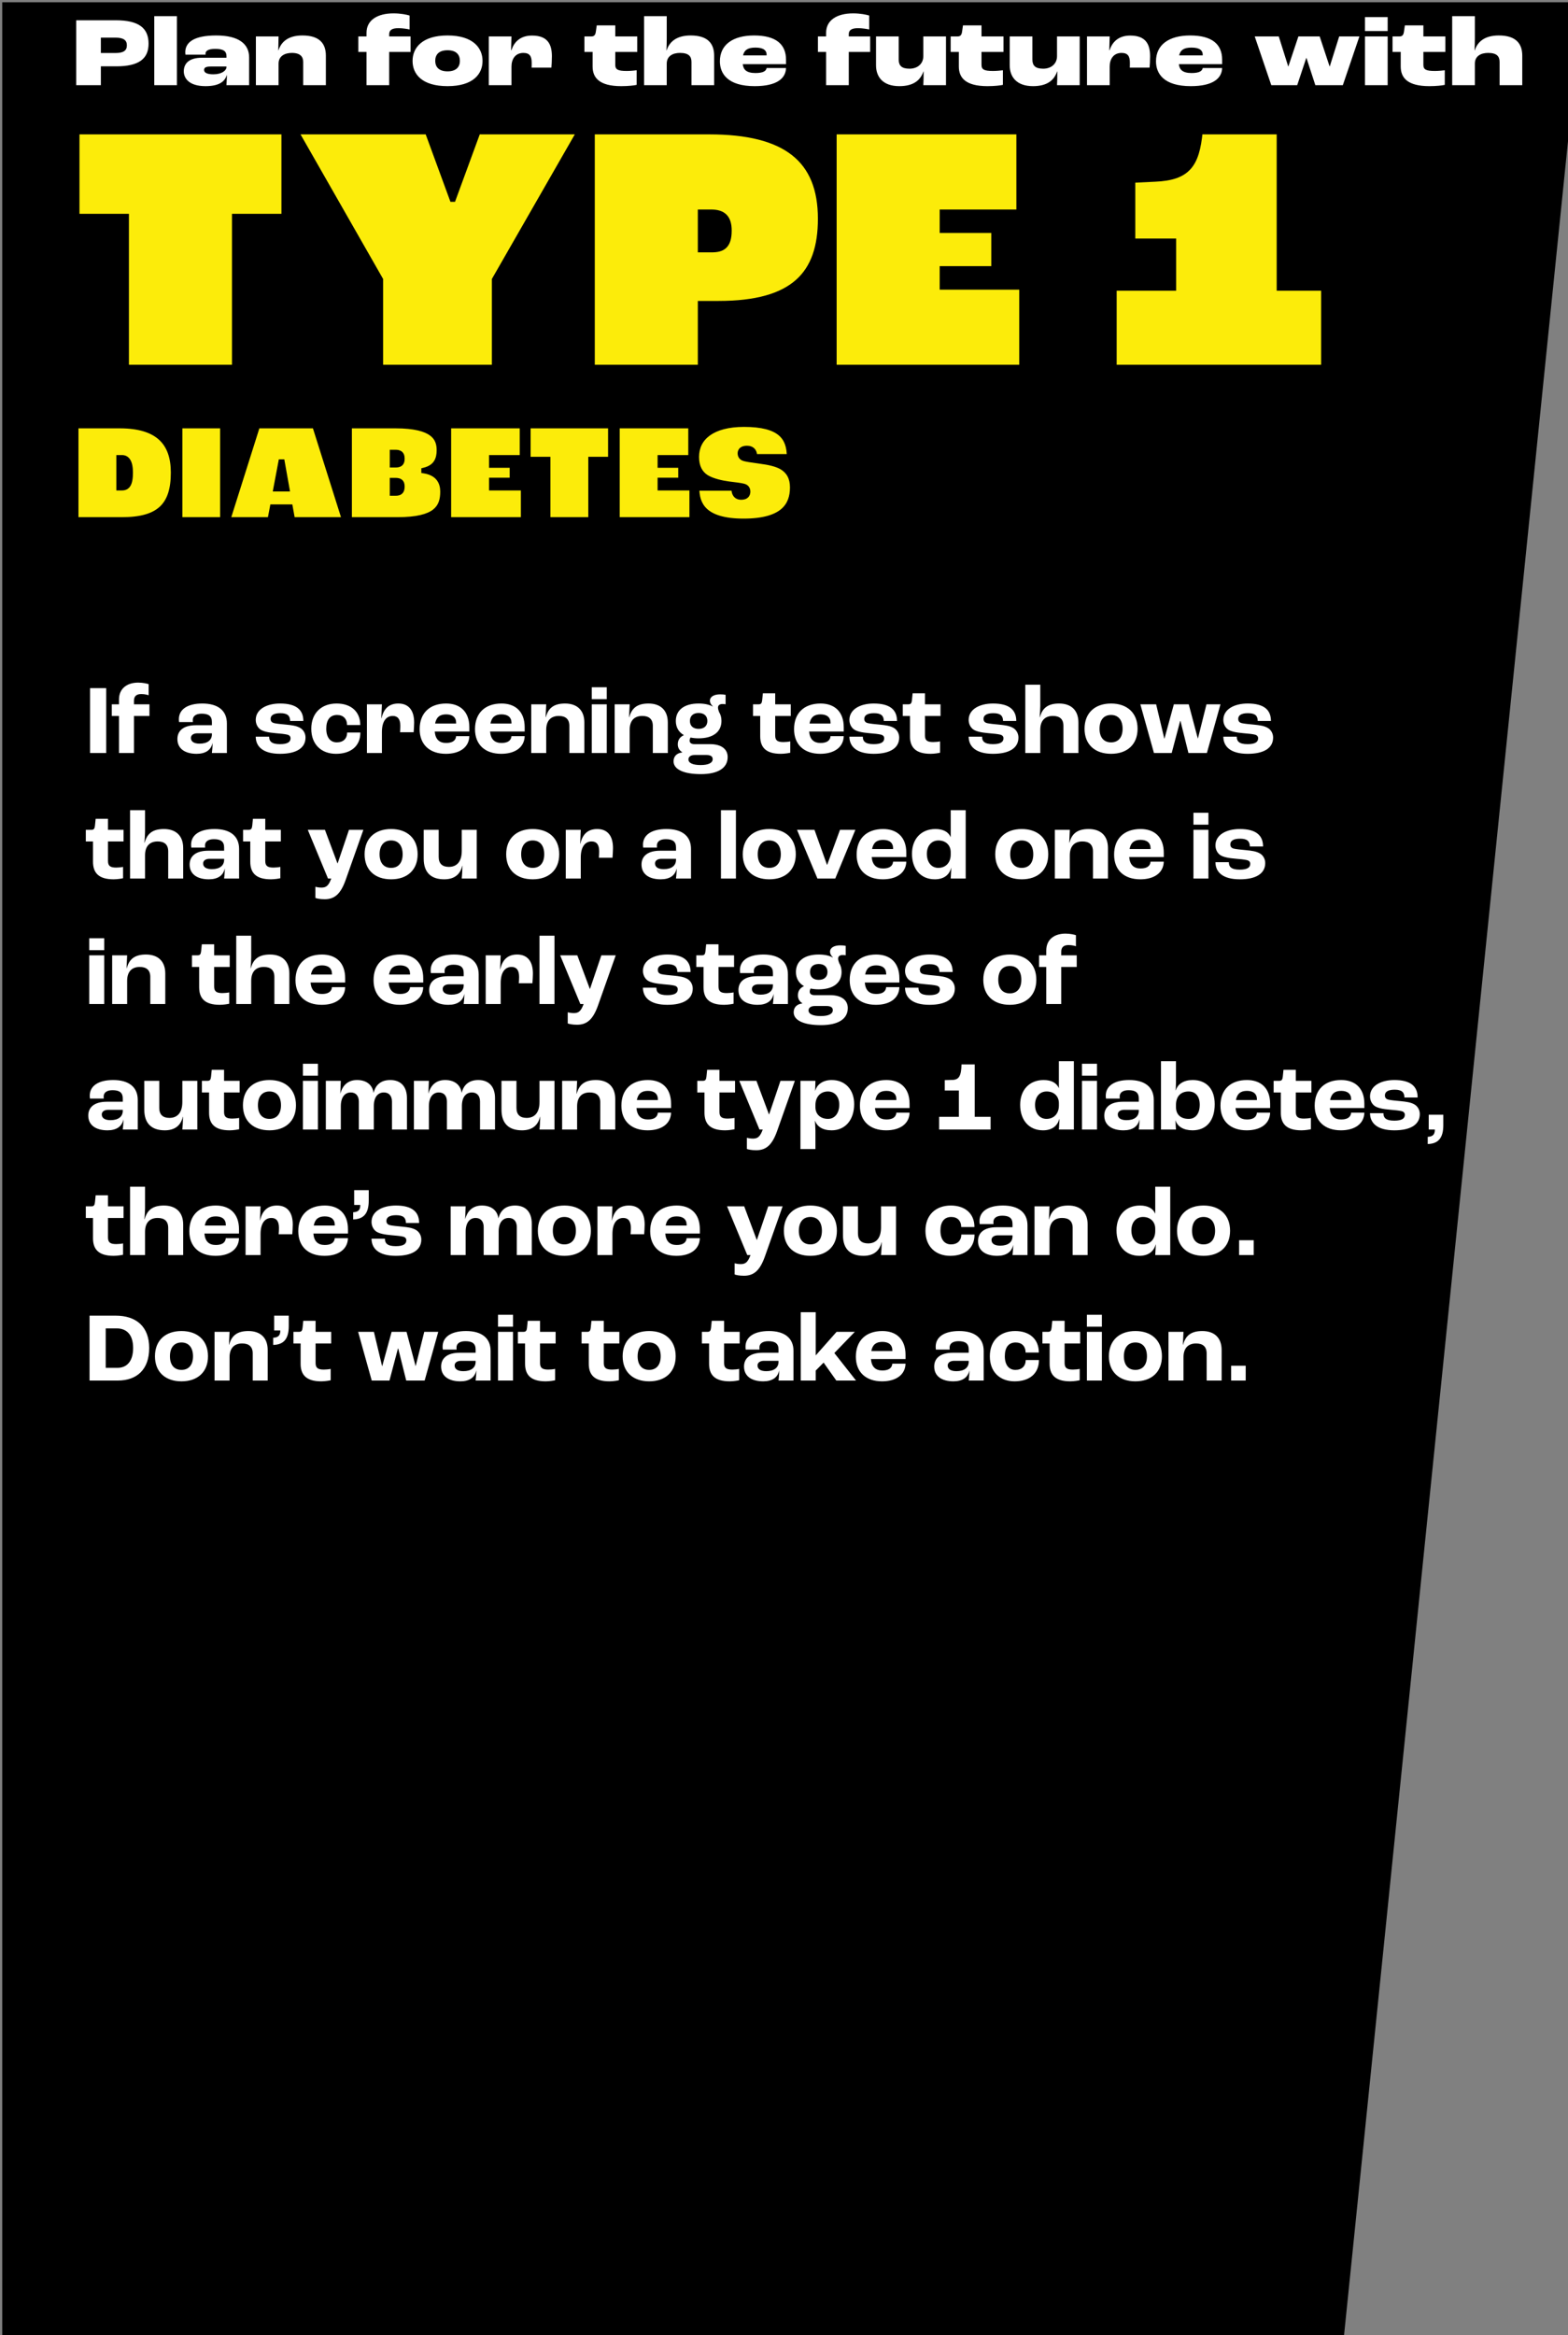
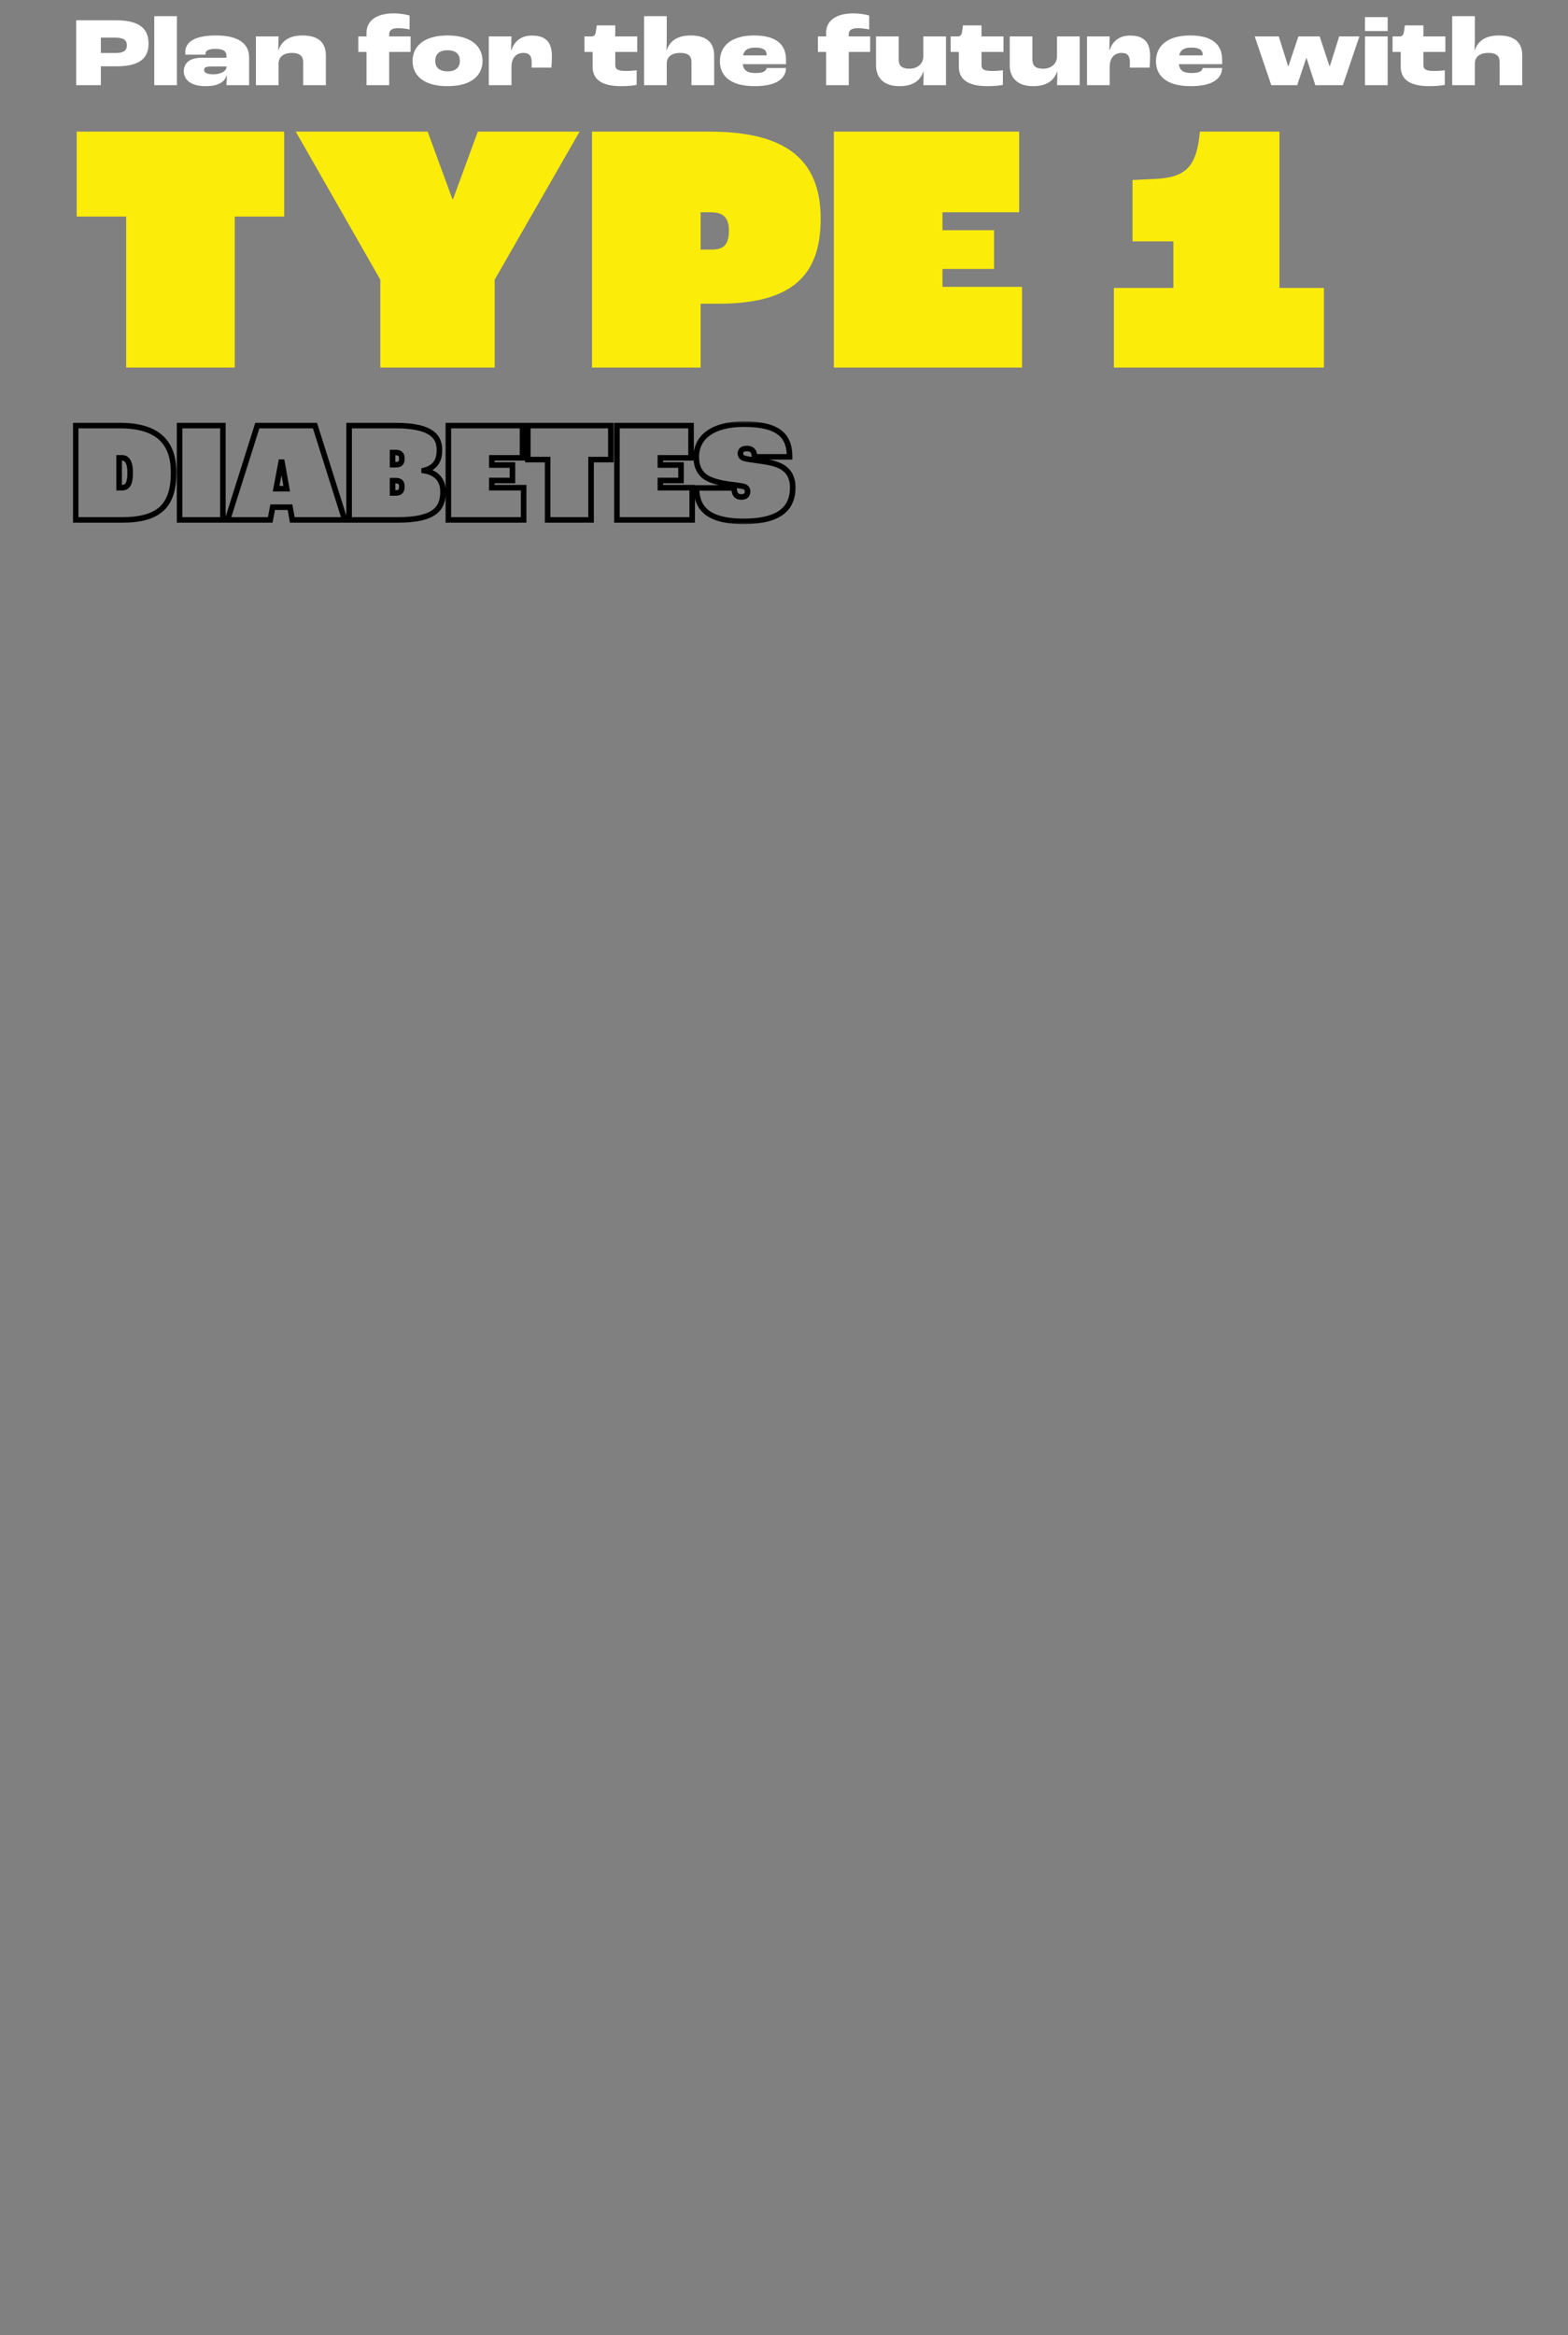
<svg xmlns="http://www.w3.org/2000/svg" width="350" height="521" viewBox="0 0 350 521" fill="none">
  <rect x="0" y="0" width="350" height="521" fill="#808080" stroke="none" />
-   <path d="M0.5 97V0.502H45.867H211.433H350V31.502L299.5 526.002V522H264.5H87H0.5V97Z" fill="black" />
  <mask id="path-2-outside-1_78_4163" maskUnits="userSpaceOnUse" x="16" y="28" width="281" height="55" fill="black">
    <rect fill="white" x="16" y="28" width="281" height="55" />
    <path d="M28.16 82V48.32H17.12V29.36H63.44V48.32H52.4V82H28.16ZM84.895 82V62.4L66.015 29.36H95.455L100.975 44.4H101.135L106.655 29.36H129.375L110.415 62.4V82H84.895ZM132.146 82V29.36H158.306C175.426 29.36 183.186 35.6 183.186 48.8C183.186 61.12 177.186 67.76 160.386 67.76H156.386V82H132.146ZM156.386 55.68H158.866C161.186 55.68 162.706 54.96 162.706 51.44C162.706 48.48 161.346 47.36 158.706 47.36H156.386V55.68ZM186.131 82V29.36H227.491V47.36H210.371V51.36H221.891V60H210.371V64H228.131V82H186.131ZM248.636 82V64.24H261.916V53.84H252.796V40.16L257.836 39.92C265.036 39.6 267.116 36.88 267.836 29.36H285.596V64.24H295.516V82H248.636Z" />
  </mask>
  <path d="M28.16 82V48.32H17.12V29.36H63.44V48.32H52.4V82H28.16ZM84.895 82V62.4L66.015 29.36H95.455L100.975 44.4H101.135L106.655 29.36H129.375L110.415 62.4V82H84.895ZM132.146 82V29.36H158.306C175.426 29.36 183.186 35.6 183.186 48.8C183.186 61.12 177.186 67.76 160.386 67.76H156.386V82H132.146ZM156.386 55.68H158.866C161.186 55.68 162.706 54.96 162.706 51.44C162.706 48.48 161.346 47.36 158.706 47.36H156.386V55.68ZM186.131 82V29.36H227.491V47.36H210.371V51.36H221.891V60H210.371V64H228.131V82H186.131ZM248.636 82V64.24H261.916V53.84H252.796V40.16L257.836 39.92C265.036 39.6 267.116 36.88 267.836 29.36H285.596V64.24H295.516V82H248.636Z" fill="#FCEC0A" />
-   <path d="M28.16 82H27.54V82.62H28.16V82ZM28.16 48.32H28.78V47.7H28.16V48.32ZM17.12 48.32H16.5V48.94H17.12V48.32ZM17.12 29.36V28.74H16.5V29.36H17.12ZM63.44 29.36H64.06V28.74H63.44V29.36ZM63.44 48.32V48.94H64.06V48.32H63.44ZM52.4 48.32V47.7H51.78V48.32H52.4ZM52.4 82V82.62H53.02V82H52.4ZM28.78 82V48.32H27.54V82H28.78ZM28.16 47.7H17.12V48.94H28.16V47.7ZM17.74 48.32V29.36H16.5V48.32H17.74ZM17.12 29.98H63.44V28.74H17.12V29.98ZM62.82 29.36V48.32H64.06V29.36H62.82ZM63.44 47.7H52.4V48.94H63.44V47.7ZM51.78 48.32V82H53.02V48.32H51.78ZM52.4 81.38H28.16V82.62H52.4V81.38ZM84.895 82H84.275V82.62H84.895V82ZM84.895 62.4H85.515V62.235L85.433 62.092L84.895 62.4ZM66.015 29.36V28.74H64.947L65.477 29.668L66.015 29.36ZM95.455 29.36L96.037 29.146L95.888 28.74H95.455V29.36ZM100.975 44.4L100.393 44.614L100.542 45.02H100.975V44.4ZM101.135 44.4V45.02H101.568L101.717 44.614L101.135 44.4ZM106.655 29.36V28.74H106.222L106.073 29.146L106.655 29.36ZM129.375 29.36L129.913 29.669L130.446 28.74H129.375V29.36ZM110.415 62.4L109.877 62.091L109.795 62.235V62.4H110.415ZM110.415 82V82.62H111.035V82H110.415ZM85.515 82V62.4H84.275V82H85.515ZM85.433 62.092L66.553 29.052L65.477 29.668L84.357 62.708L85.433 62.092ZM66.015 29.98H95.455V28.74H66.015V29.98ZM94.873 29.574L100.393 44.614L101.557 44.186L96.037 29.146L94.873 29.574ZM100.975 45.02H101.135V43.78H100.975V45.02ZM101.717 44.614L107.237 29.574L106.073 29.146L100.553 44.186L101.717 44.614ZM106.655 29.98H129.375V28.74H106.655V29.98ZM128.837 29.051L109.877 62.091L110.953 62.709L129.913 29.669L128.837 29.051ZM109.795 62.4V82H111.035V62.4H109.795ZM110.415 81.38H84.895V82.62H110.415V81.38ZM132.146 82H131.526V82.62H132.146V82ZM132.146 29.36V28.74H131.526V29.36H132.146ZM156.386 67.76V67.14H155.766V67.76H156.386ZM156.386 82V82.62H157.006V82H156.386ZM156.386 55.68H155.766V56.3H156.386V55.68ZM156.386 47.36V46.74H155.766V47.36H156.386ZM132.766 82V29.36H131.526V82H132.766ZM132.146 29.98H158.306V28.74H132.146V29.98ZM158.306 29.98C166.812 29.98 172.864 31.534 176.783 34.617C180.67 37.675 182.566 42.326 182.566 48.8H183.806C183.806 42.074 181.823 37.005 177.55 33.643C173.309 30.306 166.921 28.74 158.306 28.74V29.98ZM182.566 48.8C182.566 54.867 181.09 59.401 177.674 62.437C174.241 65.489 168.725 67.14 160.386 67.14V68.38C168.847 68.38 174.731 66.712 178.498 63.363C182.283 59.999 183.806 55.053 183.806 48.8H182.566ZM160.386 67.14H156.386V68.38H160.386V67.14ZM155.766 67.76V82H157.006V67.76H155.766ZM156.386 81.38H132.146V82.62H156.386V81.38ZM156.386 56.3H158.866V55.06H156.386V56.3ZM158.866 56.3C160.062 56.3 161.228 56.121 162.077 55.335C162.935 54.541 163.326 53.267 163.326 51.44H162.086C162.086 53.133 161.718 53.978 161.235 54.425C160.745 54.879 159.99 55.06 158.866 55.06V56.3ZM163.326 51.44C163.326 49.879 162.969 48.661 162.128 47.845C161.291 47.033 160.098 46.74 158.706 46.74V47.98C159.955 47.98 160.762 48.247 161.265 48.735C161.764 49.219 162.086 50.041 162.086 51.44H163.326ZM158.706 46.74H156.386V47.98H158.706V46.74ZM155.766 47.36V55.68H157.006V47.36H155.766ZM186.131 82H185.511V82.62H186.131V82ZM186.131 29.36V28.74H185.511V29.36H186.131ZM227.491 29.36H228.111V28.74H227.491V29.36ZM227.491 47.36V47.98H228.111V47.36H227.491ZM210.371 47.36V46.74H209.751V47.36H210.371ZM210.371 51.36H209.751V51.98H210.371V51.36ZM221.891 51.36H222.511V50.74H221.891V51.36ZM221.891 60V60.62H222.511V60H221.891ZM210.371 60V59.38H209.751V60H210.371ZM210.371 64H209.751V64.62H210.371V64ZM228.131 64H228.751V63.38H228.131V64ZM228.131 82V82.62H228.751V82H228.131ZM186.751 82V29.36H185.511V82H186.751ZM186.131 29.98H227.491V28.74H186.131V29.98ZM226.871 29.36V47.36H228.111V29.36H226.871ZM227.491 46.74H210.371V47.98H227.491V46.74ZM209.751 47.36V51.36H210.991V47.36H209.751ZM210.371 51.98H221.891V50.74H210.371V51.98ZM221.271 51.36V60H222.511V51.36H221.271ZM221.891 59.38H210.371V60.62H221.891V59.38ZM209.751 60V64H210.991V60H209.751ZM210.371 64.62H228.131V63.38H210.371V64.62ZM227.511 64V82H228.751V64H227.511ZM228.131 81.38H186.131V82.62H228.131V81.38ZM248.636 82H248.016V82.62H248.636V82ZM248.636 64.24V63.62H248.016V64.24H248.636ZM261.916 64.24V64.86H262.536V64.24H261.916ZM261.916 53.84H262.536V53.22H261.916V53.84ZM252.796 53.84H252.176V54.46H252.796V53.84ZM252.796 40.16L252.767 39.541L252.176 39.569V40.16H252.796ZM257.836 39.92L257.809 39.301L257.807 39.301L257.836 39.92ZM267.836 29.36V28.74H267.273L267.219 29.301L267.836 29.36ZM285.596 29.36H286.216V28.74H285.596V29.36ZM285.596 64.24H284.976V64.86H285.596V64.24ZM295.516 64.24H296.136V63.62H295.516V64.24ZM295.516 82V82.62H296.136V82H295.516ZM249.256 82V64.24H248.016V82H249.256ZM248.636 64.86H261.916V63.62H248.636V64.86ZM262.536 64.24V53.84H261.296V64.24H262.536ZM261.916 53.22H252.796V54.46H261.916V53.22ZM253.416 53.84V40.16H252.176V53.84H253.416ZM252.826 40.779L257.866 40.539L257.807 39.301L252.767 39.541L252.826 40.779ZM257.864 40.539C261.519 40.377 264.047 39.602 265.725 37.757C267.381 35.937 268.092 33.195 268.453 29.419L267.219 29.301C266.861 33.045 266.171 35.423 264.808 36.923C263.465 38.398 261.353 39.143 257.809 39.301L257.864 40.539ZM267.836 29.98H285.596V28.74H267.836V29.98ZM284.976 29.36V64.24H286.216V29.36H284.976ZM285.596 64.86H295.516V63.62H285.596V64.86ZM294.896 64.24V82H296.136V64.24H294.896ZM295.516 81.38H248.636V82.62H295.516V81.38Z" fill="black" mask="url(#path-2-outside-1_78_4163)" />
  <mask id="path-4-outside-2_78_4163" maskUnits="userSpaceOnUse" x="16" y="94" width="162" height="23" fill="black">
    <rect fill="white" x="16" y="94" width="162" height="23" />
    <path d="M16.896 116V94.944H26.72C35.424 94.944 38.752 98.88 38.752 105.44C38.752 112.8 35.52 116 27.232 116H16.896ZM26.592 108.8H27.232C28.384 108.8 29.056 108.064 29.056 105.44C29.056 103.04 28.32 102.144 27.232 102.144H26.592V108.8ZM40.085 116V94.944H49.749V116H40.085ZM65.247 116L64.735 113.152H60.863L60.319 116H50.783L57.439 94.944H70.303L76.959 116H65.247ZM61.631 109.024H63.999L62.943 103.104H62.751L61.631 109.024ZM77.927 116V94.944H88.263C96.871 94.944 98.087 97.792 98.087 100.448C98.087 102.24 97.543 104.256 94.663 104.96V104.992C98.087 105.536 98.887 107.84 98.887 109.664C98.887 113.248 97.351 116 88.743 116H77.927ZM87.623 103.68H88.295C89.191 103.68 89.703 103.392 89.703 102.336C89.703 101.248 89.159 100.96 88.263 100.96H87.623V103.68ZM87.623 109.984H88.295C89.319 109.984 89.703 109.536 89.703 108.544C89.703 107.648 89.319 107.232 88.263 107.232H87.623V109.984ZM100.084 116V94.944H116.628V102.144H109.78V103.744H114.388V107.2H109.78V108.8H116.884V116H100.084ZM122.239 116V102.528H117.823V94.944H136.351V102.528H131.935V116H122.239ZM137.709 116V94.944H154.253V102.144H147.405V103.744H152.013V107.2H147.405V108.8H154.509V116H137.709ZM165.976 116.32C157.016 116.32 155.48 112.512 155.48 108.864H163.864C163.864 110.144 164.344 110.88 165.464 110.88C166.52 110.88 166.872 110.304 166.872 109.696C166.872 109.12 166.616 108.672 165.912 108.512C165.304 108.352 163.96 108.192 162.648 108.032C161.208 107.84 159.064 107.392 157.688 106.56C156.28 105.696 155.416 104.192 155.416 101.952C155.416 97.568 159.032 94.624 166.072 94.624C174.168 94.624 176.248 97.536 176.248 101.92H168.408C168.408 100.672 167.832 100.064 166.712 100.064C165.656 100.064 165.272 100.576 165.272 101.12C165.272 101.632 165.496 101.984 165.912 102.176C166.424 102.4 167.704 102.56 169.528 102.816C171.768 103.104 173.336 103.488 174.488 104.128C176.088 105.056 176.952 106.56 176.952 108.736C176.952 112.8 174.776 116.32 165.976 116.32Z" />
  </mask>
-   <path d="M16.896 116V94.944H26.72C35.424 94.944 38.752 98.88 38.752 105.44C38.752 112.8 35.52 116 27.232 116H16.896ZM26.592 108.8H27.232C28.384 108.8 29.056 108.064 29.056 105.44C29.056 103.04 28.32 102.144 27.232 102.144H26.592V108.8ZM40.085 116V94.944H49.749V116H40.085ZM65.247 116L64.735 113.152H60.863L60.319 116H50.783L57.439 94.944H70.303L76.959 116H65.247ZM61.631 109.024H63.999L62.943 103.104H62.751L61.631 109.024ZM77.927 116V94.944H88.263C96.871 94.944 98.087 97.792 98.087 100.448C98.087 102.24 97.543 104.256 94.663 104.96V104.992C98.087 105.536 98.887 107.84 98.887 109.664C98.887 113.248 97.351 116 88.743 116H77.927ZM87.623 103.68H88.295C89.191 103.68 89.703 103.392 89.703 102.336C89.703 101.248 89.159 100.96 88.263 100.96H87.623V103.68ZM87.623 109.984H88.295C89.319 109.984 89.703 109.536 89.703 108.544C89.703 107.648 89.319 107.232 88.263 107.232H87.623V109.984ZM100.084 116V94.944H116.628V102.144H109.78V103.744H114.388V107.2H109.78V108.8H116.884V116H100.084ZM122.239 116V102.528H117.823V94.944H136.351V102.528H131.935V116H122.239ZM137.709 116V94.944H154.253V102.144H147.405V103.744H152.013V107.2H147.405V108.8H154.509V116H137.709ZM165.976 116.32C157.016 116.32 155.48 112.512 155.48 108.864H163.864C163.864 110.144 164.344 110.88 165.464 110.88C166.52 110.88 166.872 110.304 166.872 109.696C166.872 109.12 166.616 108.672 165.912 108.512C165.304 108.352 163.96 108.192 162.648 108.032C161.208 107.84 159.064 107.392 157.688 106.56C156.28 105.696 155.416 104.192 155.416 101.952C155.416 97.568 159.032 94.624 166.072 94.624C174.168 94.624 176.248 97.536 176.248 101.92H168.408C168.408 100.672 167.832 100.064 166.712 100.064C165.656 100.064 165.272 100.576 165.272 101.12C165.272 101.632 165.496 101.984 165.912 102.176C166.424 102.4 167.704 102.56 169.528 102.816C171.768 103.104 173.336 103.488 174.488 104.128C176.088 105.056 176.952 106.56 176.952 108.736C176.952 112.8 174.776 116.32 165.976 116.32Z" fill="#FCEC0A" />
  <path d="M16.896 116H16.276V116.62H16.896V116ZM16.896 94.944V94.324H16.276V94.944H16.896ZM26.592 108.8H25.972V109.42H26.592V108.8ZM26.592 102.144V101.524H25.972V102.144H26.592ZM17.516 116V94.944H16.276V116H17.516ZM16.896 95.564H26.72V94.324H16.896V95.564ZM26.72 95.564C30.992 95.564 33.817 96.531 35.575 98.184C37.326 99.829 38.132 102.258 38.132 105.44H39.372C39.372 102.062 38.514 99.243 36.425 97.28C34.343 95.325 31.152 94.324 26.72 94.324V95.564ZM38.132 105.44C38.132 109.045 37.339 111.477 35.677 113.027C34.005 114.587 31.319 115.38 27.232 115.38V116.62C31.433 116.62 34.508 115.813 36.523 113.933C38.549 112.043 39.372 109.195 39.372 105.44H38.132ZM27.232 115.38H16.896V116.62H27.232V115.38ZM26.592 109.42H27.232V108.18H26.592V109.42ZM27.232 109.42C27.584 109.42 27.942 109.364 28.275 109.201C28.616 109.035 28.893 108.775 29.105 108.427C29.511 107.762 29.676 106.775 29.676 105.44H28.436C28.436 106.729 28.265 107.422 28.047 107.781C27.947 107.945 27.84 108.033 27.731 108.087C27.614 108.144 27.456 108.18 27.232 108.18V109.42ZM29.676 105.44C29.676 104.197 29.489 103.237 29.081 102.569C28.643 101.852 27.982 101.524 27.232 101.524V102.764C27.57 102.764 27.821 102.884 28.023 103.215C28.255 103.595 28.436 104.283 28.436 105.44H29.676ZM27.232 101.524H26.592V102.764H27.232V101.524ZM25.972 102.144V108.8H27.212V102.144H25.972ZM40.085 116H39.465V116.62H40.085V116ZM40.085 94.944V94.324H39.465V94.944H40.085ZM49.749 94.944H50.369V94.324H49.749V94.944ZM49.749 116V116.62H50.369V116H49.749ZM40.705 116V94.944H39.465V116H40.705ZM40.085 95.564H49.749V94.324H40.085V95.564ZM49.129 94.944V116H50.369V94.944H49.129ZM49.749 115.38H40.085V116.62H49.749V115.38ZM65.247 116L64.636 116.11L64.728 116.62H65.247V116ZM64.735 113.152L65.345 113.042L65.253 112.532H64.735V113.152ZM60.863 113.152V112.532H60.35L60.254 113.036L60.863 113.152ZM60.319 116V116.62H60.831L60.928 116.116L60.319 116ZM50.783 116L50.192 115.813L49.937 116.62H50.783V116ZM57.439 94.944V94.324H56.984L56.848 94.757L57.439 94.944ZM70.303 94.944L70.894 94.757L70.757 94.324H70.303V94.944ZM76.959 116V116.62H77.805L77.55 115.813L76.959 116ZM61.631 109.024L61.022 108.909L60.883 109.644H61.631V109.024ZM63.999 109.024V109.644H64.739L64.609 108.915L63.999 109.024ZM62.943 103.104L63.553 102.995L63.462 102.484H62.943V103.104ZM62.751 103.104V102.484H62.237L62.142 102.989L62.751 103.104ZM65.857 115.89L65.345 113.042L64.124 113.262L64.636 116.11L65.857 115.89ZM64.735 112.532H60.863V113.772H64.735V112.532ZM60.254 113.036L59.71 115.884L60.928 116.116L61.472 113.268L60.254 113.036ZM60.319 115.38H50.783V116.62H60.319V115.38ZM51.374 116.187L58.03 95.131L56.848 94.757L50.192 115.813L51.374 116.187ZM57.439 95.564H70.303V94.324H57.439V95.564ZM69.712 95.131L76.368 116.187L77.55 115.813L70.894 94.757L69.712 95.131ZM76.959 115.38H65.247V116.62H76.959V115.38ZM61.631 109.644H63.999V108.404H61.631V109.644ZM64.609 108.915L63.553 102.995L62.332 103.213L63.388 109.133L64.609 108.915ZM62.943 102.484H62.751V103.724H62.943V102.484ZM62.142 102.989L61.022 108.909L62.24 109.139L63.36 103.219L62.142 102.989ZM77.927 116H77.307V116.62H77.927V116ZM77.927 94.944V94.324H77.307V94.944H77.927ZM94.663 104.96L94.516 104.358L94.043 104.473V104.96H94.663ZM94.663 104.992H94.043V105.521L94.566 105.604L94.663 104.992ZM87.623 103.68H87.003V104.3H87.623V103.68ZM87.623 100.96V100.34H87.003V100.96H87.623ZM87.623 109.984H87.003V110.604H87.623V109.984ZM87.623 107.232V106.612H87.003V107.232H87.623ZM78.547 116V94.944H77.307V116H78.547ZM77.927 95.564H88.263V94.324H77.927V95.564ZM88.263 95.564C92.527 95.564 94.814 96.275 96.029 97.194C97.193 98.075 97.467 99.222 97.467 100.448H98.707C98.707 99.018 98.373 97.413 96.777 96.206C95.233 95.037 92.608 94.324 88.263 94.324V95.564ZM97.467 100.448C97.467 101.291 97.337 102.112 96.925 102.79C96.527 103.446 95.82 104.039 94.516 104.358L94.811 105.562C96.387 105.177 97.392 104.41 97.985 103.434C98.565 102.48 98.707 101.397 98.707 100.448H97.467ZM94.043 104.96V104.992H95.283V104.96H94.043ZM94.566 105.604C96.141 105.855 97.039 106.493 97.556 107.21C98.084 107.944 98.267 108.834 98.267 109.664H99.507C99.507 108.67 99.29 107.496 98.562 106.486C97.823 105.459 96.609 104.673 94.76 104.38L94.566 105.604ZM98.267 109.664C98.267 111.371 97.904 112.721 96.662 113.687C95.372 114.691 93.013 115.38 88.743 115.38V116.62C93.082 116.62 95.795 115.933 97.424 114.665C99.103 113.359 99.507 111.541 99.507 109.664H98.267ZM88.743 115.38H77.927V116.62H88.743V115.38ZM87.623 104.3H88.295V103.06H87.623V104.3ZM88.295 104.3C88.782 104.3 89.323 104.228 89.737 103.876C90.174 103.505 90.323 102.952 90.323 102.336H89.083C89.083 102.776 88.977 102.895 88.934 102.932C88.867 102.988 88.704 103.06 88.295 103.06V104.3ZM90.323 102.336C90.323 101.698 90.163 101.138 89.718 100.765C89.297 100.413 88.751 100.34 88.263 100.34V101.58C88.671 101.58 88.845 101.651 88.921 101.715C88.972 101.758 89.083 101.886 89.083 102.336H90.323ZM88.263 100.34H87.623V101.58H88.263V100.34ZM87.003 100.96V103.68H88.243V100.96H87.003ZM87.623 110.604H88.295V109.364H87.623V110.604ZM88.295 110.604C88.881 110.604 89.439 110.478 89.833 110.063C90.22 109.655 90.323 109.098 90.323 108.544H89.083C89.083 108.982 88.994 109.145 88.934 109.209C88.88 109.266 88.734 109.364 88.295 109.364V110.604ZM90.323 108.544C90.323 108.024 90.214 107.489 89.806 107.102C89.406 106.724 88.85 106.612 88.263 106.612V107.852C88.732 107.852 88.896 107.948 88.953 108.002C89.001 108.047 89.083 108.168 89.083 108.544H90.323ZM88.263 106.612H87.623V107.852H88.263V106.612ZM87.003 107.232V109.984H88.243V107.232H87.003ZM100.084 116H99.463V116.62H100.084V116ZM100.084 94.944V94.324H99.463V94.944H100.084ZM116.628 94.944H117.247V94.324H116.628V94.944ZM116.628 102.144V102.764H117.247V102.144H116.628ZM109.78 102.144V101.524H109.16V102.144H109.78ZM109.78 103.744H109.16V104.364H109.78V103.744ZM114.387 103.744H115.007V103.124H114.387V103.744ZM114.387 107.2V107.82H115.007V107.2H114.387ZM109.78 107.2V106.58H109.16V107.2H109.78ZM109.78 108.8H109.16V109.42H109.78V108.8ZM116.883 108.8H117.503V108.18H116.883V108.8ZM116.883 116V116.62H117.503V116H116.883ZM100.703 116V94.944H99.463V116H100.703ZM100.084 95.564H116.628V94.324H100.084V95.564ZM116.008 94.944V102.144H117.247V94.944H116.008ZM116.628 101.524H109.78V102.764H116.628V101.524ZM109.16 102.144V103.744H110.399V102.144H109.16ZM109.78 104.364H114.387V103.124H109.78V104.364ZM113.768 103.744V107.2H115.007V103.744H113.768ZM114.387 106.58H109.78V107.82H114.387V106.58ZM109.16 107.2V108.8H110.399V107.2H109.16ZM109.78 109.42H116.883V108.18H109.78V109.42ZM116.264 108.8V116H117.503V108.8H116.264ZM116.883 115.38H100.084V116.62H116.883V115.38ZM122.239 116H121.619V116.62H122.239V116ZM122.239 102.528H122.859V101.908H122.239V102.528ZM117.823 102.528H117.203V103.148H117.823V102.528ZM117.823 94.944V94.324H117.203V94.944H117.823ZM136.351 94.944H136.971V94.324H136.351V94.944ZM136.351 102.528V103.148H136.971V102.528H136.351ZM131.935 102.528V101.908H131.315V102.528H131.935ZM131.935 116V116.62H132.555V116H131.935ZM122.859 116V102.528H121.619V116H122.859ZM122.239 101.908H117.823V103.148H122.239V101.908ZM118.443 102.528V94.944H117.203V102.528H118.443ZM117.823 95.564H136.351V94.324H117.823V95.564ZM135.731 94.944V102.528H136.971V94.944H135.731ZM136.351 101.908H131.935V103.148H136.351V101.908ZM131.315 102.528V116H132.555V102.528H131.315ZM131.935 115.38H122.239V116.62H131.935V115.38ZM137.709 116H137.089V116.62H137.709V116ZM137.709 94.944V94.324H137.089V94.944H137.709ZM154.253 94.944H154.872V94.324H154.253V94.944ZM154.253 102.144V102.764H154.872V102.144H154.253ZM147.404 102.144V101.524H146.785V102.144H147.404ZM147.404 103.744H146.785V104.364H147.404V103.744ZM152.012 103.744H152.632V103.124H152.012V103.744ZM152.012 107.2V107.82H152.632V107.2H152.012ZM147.404 107.2V106.58H146.785V107.2H147.404ZM147.404 108.8H146.785V109.42H147.404V108.8ZM154.508 108.8H155.128V108.18H154.508V108.8ZM154.508 116V116.62H155.128V116H154.508ZM138.328 116V94.944H137.089V116H138.328ZM137.709 95.564H154.253V94.324H137.709V95.564ZM153.633 94.944V102.144H154.872V94.944H153.633ZM154.253 101.524H147.404V102.764H154.253V101.524ZM146.785 102.144V103.744H148.024V102.144H146.785ZM147.404 104.364H152.012V103.124H147.404V104.364ZM151.393 103.744V107.2H152.632V103.744H151.393ZM152.012 106.58H147.404V107.82H152.012V106.58ZM146.785 107.2V108.8H148.024V107.2H146.785ZM147.404 109.42H154.508V108.18H147.404V109.42ZM153.889 108.8V116H155.128V108.8H153.889ZM154.508 115.38H137.709V116.62H154.508V115.38ZM155.48 108.864V108.244H154.86V108.864H155.48ZM163.864 108.864H164.484V108.244H163.864V108.864ZM165.912 108.512L165.754 109.112L165.764 109.114L165.775 109.117L165.912 108.512ZM162.648 108.032L162.566 108.647L162.573 108.647L162.648 108.032ZM157.688 106.56L157.364 107.088L157.367 107.091L157.688 106.56ZM176.248 101.92V102.54H176.868V101.92H176.248ZM168.408 101.92H167.788V102.54H168.408V101.92ZM165.912 102.176L165.652 102.739L165.663 102.744L165.912 102.176ZM169.528 102.816L169.442 103.43L169.449 103.431L169.528 102.816ZM174.488 104.128L174.799 103.592L174.789 103.586L174.488 104.128ZM165.976 115.7C161.565 115.7 159.129 114.76 157.792 113.507C156.468 112.268 156.1 110.61 156.1 108.864H154.86C154.86 110.766 155.26 112.836 156.944 114.413C158.615 115.976 161.427 116.94 165.976 116.94V115.7ZM155.48 109.484H163.864V108.244H155.48V109.484ZM163.244 108.864C163.244 109.563 163.372 110.226 163.749 110.726C164.152 111.258 164.756 111.5 165.464 111.5V110.26C165.052 110.26 164.856 110.134 164.739 109.978C164.596 109.79 164.484 109.445 164.484 108.864H163.244ZM165.464 111.5C166.103 111.5 166.633 111.324 167.002 110.954C167.369 110.587 167.492 110.115 167.492 109.696H166.252C166.252 109.885 166.199 110.005 166.126 110.078C166.055 110.148 165.881 110.26 165.464 110.26V111.5ZM167.492 109.696C167.492 109.32 167.408 108.92 167.153 108.578C166.894 108.23 166.511 108.012 166.049 107.907L165.775 109.117C166.017 109.172 166.114 109.258 166.159 109.318C166.208 109.384 166.252 109.496 166.252 109.696H167.492ZM166.07 107.912C165.409 107.739 164.005 107.573 162.723 107.417L162.573 108.647C163.915 108.811 165.199 108.965 165.754 109.112L166.07 107.912ZM162.73 107.417C161.301 107.227 159.268 106.791 158.009 106.029L157.367 107.091C158.86 107.993 161.115 108.453 162.566 108.647L162.73 107.417ZM158.012 106.032C156.816 105.298 156.036 104.012 156.036 101.952H154.796C154.796 104.372 155.744 106.094 157.364 107.088L158.012 106.032ZM156.036 101.952C156.036 99.953 156.85 98.311 158.466 97.147C160.107 95.966 162.627 95.244 166.072 95.244V94.004C162.477 94.004 159.669 94.754 157.742 96.141C155.79 97.545 154.796 99.567 154.796 101.952H156.036ZM166.072 95.244C170.071 95.244 172.435 95.968 173.799 97.104C175.132 98.215 175.628 99.821 175.628 101.92H176.868C176.868 99.635 176.324 97.594 174.593 96.152C172.893 94.736 170.169 94.004 166.072 94.004V95.244ZM176.248 101.3H168.408V102.54H176.248V101.3ZM169.028 101.92C169.028 101.212 168.866 100.57 168.436 100.104C167.997 99.628 167.381 99.444 166.712 99.444V100.684C167.163 100.684 167.395 100.804 167.524 100.944C167.662 101.094 167.788 101.38 167.788 101.92H169.028ZM166.712 99.444C166.091 99.444 165.568 99.594 165.192 99.918C164.806 100.25 164.652 100.697 164.652 101.12H165.892C165.892 100.999 165.93 100.918 166 100.858C166.08 100.789 166.277 100.684 166.712 100.684V99.444ZM164.652 101.12C164.652 101.467 164.729 101.801 164.908 102.092C165.088 102.386 165.348 102.599 165.652 102.739L166.172 101.613C166.06 101.561 166 101.502 165.964 101.444C165.927 101.383 165.892 101.285 165.892 101.12H164.652ZM165.663 102.744C166.003 102.892 166.528 102.998 167.128 103.096C167.749 103.197 168.537 103.303 169.442 103.43L169.614 102.202C168.695 102.073 167.931 101.971 167.328 101.872C166.704 101.77 166.333 101.684 166.161 101.608L165.663 102.744ZM169.449 103.431C171.673 103.717 173.142 104.09 174.187 104.67L174.789 103.586C173.53 102.886 171.864 102.491 169.607 102.201L169.449 103.431ZM174.177 104.664C175.566 105.47 176.332 106.758 176.332 108.736H177.572C177.572 106.362 176.61 104.642 174.799 103.592L174.177 104.664ZM176.332 108.736C176.332 110.657 175.822 112.347 174.364 113.578C172.882 114.83 170.312 115.7 165.976 115.7V116.94C170.44 116.94 173.358 116.05 175.164 114.526C176.994 112.981 177.572 110.879 177.572 108.736H176.332Z" fill="black" mask="url(#path-4-outside-2_78_4163)" />
  <path d="M17.012 19V4.524H25.834C30.982 4.524 33.16 6.262 33.16 9.738C33.16 13.082 31.048 14.798 25.966 14.798H22.512V19H17.012ZM22.512 11.828H25.768C27.55 11.828 28.32 11.3 28.32 10.112C28.32 9.012 27.638 8.396 25.768 8.396H22.512V11.828ZM34.432 19V3.6H39.492V19H34.432ZM45.864 19.22C42.124 19.22 41.024 17.394 41.024 15.92C41.024 14.314 42.036 12.884 45.05 12.884H50.55V12.532C50.55 11.432 49.89 10.904 48.064 10.904C46.326 10.904 45.864 11.432 45.864 12.004C45.864 12.048 45.864 12.114 45.886 12.202H41.398C41.376 12.026 41.354 11.806 41.354 11.674C41.354 9.474 43.224 7.912 48.262 7.912C53.322 7.912 55.61 9.826 55.61 12.818V19H50.55C50.594 18.34 50.638 17.416 50.66 16.778H50.616C50.176 18.164 48.966 19.22 45.864 19.22ZM47.624 16.58C49.516 16.58 50.528 15.722 50.55 14.996V14.842H47.074C46.018 14.842 45.556 15.04 45.556 15.612C45.556 16.162 46.128 16.58 47.624 16.58ZM57.119 19V8.132H62.179L62.113 11.234H62.157C62.773 9.342 64.313 7.912 67.503 7.912C71.419 7.912 72.739 9.804 72.739 12.422V19H67.679V13.83C67.679 12.686 67.063 11.806 65.149 11.806C63.565 11.806 62.179 12.51 62.179 14.204V19H57.119ZM81.812 19V11.586H79.986V8.132H81.812V7.318C81.812 4.48 84.254 2.984 87.84 2.984C89.446 2.984 90.81 3.27 91.426 3.468V6.57C90.92 6.46 89.864 6.284 88.94 6.284C87.444 6.284 86.872 6.746 86.872 7.648V8.132H91.646V11.586H86.872V19H81.812ZM99.9 19.22C94.18 19.22 92.09 16.536 92.09 13.588C92.09 10.662 94.246 7.912 99.9 7.912C105.554 7.912 107.71 10.662 107.71 13.588C107.71 16.536 105.598 19.22 99.9 19.22ZM99.9 15.92C101.924 15.92 102.65 14.842 102.65 13.588C102.65 12.29 101.946 11.212 99.9 11.212C97.854 11.212 97.15 12.29 97.15 13.588C97.15 14.82 97.854 15.92 99.9 15.92ZM109.111 19V8.132H114.171L114.083 11.212H114.149C114.721 9.452 116.063 7.934 118.747 7.934C122.157 7.934 123.191 9.782 123.191 12.554C123.191 13.544 123.125 14.578 123.081 15.084H118.659C118.681 14.82 118.681 14.358 118.681 13.984C118.681 12.576 118.241 11.806 116.833 11.806C114.985 11.806 114.171 13.236 114.171 14.842V19H109.111ZM138.658 19.22C133.818 19.22 132.278 17.372 132.278 14.842V11.586H130.452V8.132H131.948C132.63 8.132 132.894 7.824 133.004 7.054L133.202 5.668H137.338V8.132H142.244V11.586H137.338V14.468C137.338 15.524 137.932 15.832 139.89 15.832C140.704 15.832 141.628 15.744 142.112 15.678V18.934C141.562 19.066 140.242 19.22 138.658 19.22ZM143.766 19V3.6H148.826V8.594C148.826 9.056 148.804 10.376 148.76 11.234H148.804C149.42 9.342 150.982 7.912 154.172 7.912C157.978 7.912 159.408 9.716 159.408 12.422V19H154.348V13.83C154.348 12.62 153.776 11.806 151.796 11.806C150.168 11.806 148.826 12.51 148.826 14.204V19H143.766ZM175.452 13.324V14.314H165.794C165.926 15.502 166.586 16.294 168.632 16.294C170.436 16.294 171.008 15.81 171.118 15.172H175.452C175.386 17.438 173.494 19.22 168.456 19.22C162.45 19.22 160.69 16.448 160.69 13.676C160.69 10.002 163.55 7.912 168.324 7.912C173.164 7.912 175.452 9.848 175.452 13.324ZM171.118 12.356V12.18C171.118 11.322 170.524 10.618 168.632 10.618C166.872 10.618 166.124 11.19 165.86 12.356H171.118ZM184.4 19V11.586H182.574V8.132H184.4V7.318C184.4 4.48 186.842 2.984 190.428 2.984C192.034 2.984 193.398 3.27 194.014 3.468V6.57C193.508 6.46 192.452 6.284 191.528 6.284C190.032 6.284 189.46 6.746 189.46 7.648V8.132H194.234V11.586H189.46V19H184.4ZM200.732 19.22C197.08 19.22 195.54 17.152 195.54 14.578V8.132H200.6V13.258C200.6 14.6 201.216 15.326 203.02 15.326C204.736 15.326 206.1 14.292 206.1 12.51V8.132H211.16V19H206.1C206.144 18.318 206.166 17.042 206.166 15.942H206.122C205.462 17.878 203.944 19.22 200.732 19.22ZM220.406 19.22C215.566 19.22 214.026 17.372 214.026 14.842V11.586H212.2V8.132H213.696C214.378 8.132 214.642 7.824 214.752 7.054L214.95 5.668H219.086V8.132H223.992V11.586H219.086V14.468C219.086 15.524 219.68 15.832 221.638 15.832C222.452 15.832 223.376 15.744 223.86 15.678V18.934C223.31 19.066 221.99 19.22 220.406 19.22ZM230.574 19.22C226.922 19.22 225.382 17.152 225.382 14.578V8.132H230.442V13.258C230.442 14.6 231.058 15.326 232.862 15.326C234.578 15.326 235.942 14.292 235.942 12.51V8.132H241.002V19H235.942C235.986 18.318 236.008 17.042 236.008 15.942H235.964C235.304 17.878 233.786 19.22 230.574 19.22ZM242.636 19V8.132H247.696L247.608 11.212H247.674C248.246 9.452 249.588 7.934 252.272 7.934C255.682 7.934 256.716 9.782 256.716 12.554C256.716 13.544 256.65 14.578 256.606 15.084H252.184C252.206 14.82 252.206 14.358 252.206 13.984C252.206 12.576 251.766 11.806 250.358 11.806C248.51 11.806 247.696 13.236 247.696 14.842V19H242.636ZM272.797 13.324V14.314H263.139C263.271 15.502 263.931 16.294 265.977 16.294C267.781 16.294 268.353 15.81 268.463 15.172H272.797C272.731 17.438 270.839 19.22 265.801 19.22C259.795 19.22 258.035 16.448 258.035 13.676C258.035 10.002 260.895 7.912 265.669 7.912C270.509 7.912 272.797 9.848 272.797 13.324ZM268.463 12.356V12.18C268.463 11.322 267.869 10.618 265.977 10.618C264.217 10.618 263.469 11.19 263.205 12.356H268.463ZM283.769 19L280.073 8.132H285.441L287.553 14.842H287.575L289.819 8.132H294.571L296.793 14.842H296.815L298.927 8.132H303.437L299.741 19H293.603L291.623 12.928H291.579L289.555 19H283.769ZM304.685 6.922V3.82H309.745V6.922H304.685ZM304.685 19V8.132H309.745V19H304.685ZM319.041 19.22C314.201 19.22 312.661 17.372 312.661 14.842V11.586H310.835V8.132H312.331C313.013 8.132 313.277 7.824 313.387 7.054L313.585 5.668H317.721V8.132H322.627V11.586H317.721V14.468C317.721 15.524 318.315 15.832 320.273 15.832C321.087 15.832 322.011 15.744 322.495 15.678V18.934C321.945 19.066 320.625 19.22 319.041 19.22ZM324.149 19V3.6H329.209V8.594C329.209 9.056 329.187 10.376 329.143 11.234H329.187C329.803 9.342 331.365 7.912 334.555 7.912C338.361 7.912 339.791 9.716 339.791 12.422V19H334.731V13.83C334.731 12.62 334.159 11.806 332.179 11.806C330.551 11.806 329.209 12.51 329.209 14.204V19H324.149Z" fill="white" />
-   <path d="M20.1 168V153.524H23.708V168H20.1ZM26.561 168V159.728H24.955V157.132H26.561V156.076C26.561 153.568 28.387 152.292 30.851 152.292C31.951 152.292 32.897 152.534 33.183 152.644V155.108C32.897 155.02 32.303 154.844 31.533 154.844C30.433 154.844 29.905 155.35 29.905 156.318V157.132H33.359V159.728H29.905V168H26.561ZM43.889 168.176C41.358 168.176 39.599 167.076 39.599 164.876C39.599 163.094 40.874 161.796 43.757 161.796H47.298V161.07C47.298 159.75 46.55 159.222 45.011 159.222C43.757 159.222 43.031 159.75 43.031 160.63C43.031 160.696 43.031 160.872 43.053 161.092H39.972C39.95 160.916 39.928 160.674 39.928 160.454C39.928 158.254 41.864 156.956 45.164 156.956C48.618 156.956 50.642 158.496 50.642 161.4V168H47.298C47.364 167.45 47.453 166.46 47.453 165.8H47.431C47.1 167.34 45.868 168.176 43.889 168.176ZM44.548 165.91C46.286 165.91 47.298 165.14 47.298 163.82V163.6H44.065C43.163 163.6 42.612 164.018 42.612 164.634C42.612 165.47 43.339 165.91 44.548 165.91ZM62.519 168.176C58.691 168.176 57.085 166.548 57.085 164.348H60.077C60.077 165.36 60.583 166.02 62.497 166.02C64.235 166.02 64.851 165.514 64.851 164.722C64.851 164.326 64.653 164.018 64.081 163.886C63.509 163.754 62.629 163.666 61.551 163.578C59.989 163.446 58.779 163.204 58.119 162.742C57.503 162.302 57.085 161.51 57.085 160.608C57.085 158.254 59.505 156.956 62.519 156.956C66.083 156.956 67.711 158.32 67.711 160.85H64.763C64.741 159.706 64.213 159.112 62.563 159.112C61.067 159.112 60.407 159.618 60.407 160.366C60.407 160.828 60.583 161.18 61.199 161.334C61.749 161.466 62.717 161.554 63.883 161.664C65.225 161.796 66.171 161.928 66.985 162.39C67.689 162.786 68.195 163.6 68.195 164.546C68.195 166.834 66.237 168.176 62.519 168.176ZM75.004 168.176C71.748 168.176 69.482 166.108 69.482 162.588C69.482 159.046 71.792 156.956 75.136 156.956C78.326 156.956 80.416 158.738 80.416 161.752H77.468C77.446 160.344 76.61 159.508 75.246 159.508C73.684 159.508 72.826 160.586 72.826 162.566C72.826 164.48 73.706 165.624 75.18 165.624C76.61 165.624 77.468 164.81 77.49 163.424H80.438C80.438 166.548 78.216 168.176 75.004 168.176ZM81.904 168V157.132H85.248L85.116 160.234H85.16C85.622 158.166 86.788 156.956 88.922 156.956C91.144 156.956 92.442 158.386 92.442 161.202C92.442 161.818 92.376 162.786 92.332 163.358H89.296C89.34 162.83 89.362 162.28 89.362 161.95C89.362 160.366 88.724 159.728 87.668 159.728C86.238 159.728 85.248 160.894 85.248 163.314V168H81.904ZM104.761 162.258V163.204H97.039C97.193 164.986 98.095 165.756 99.591 165.756C100.889 165.756 101.725 165.294 101.813 164.238H104.761C104.695 166.724 102.627 168.176 99.525 168.176C95.917 168.176 93.673 166.13 93.673 162.676C93.673 159.09 95.917 156.956 99.591 156.956C102.627 156.956 104.761 158.694 104.761 162.258ZM101.813 161.422V161.246C101.813 160.014 100.977 159.376 99.591 159.376C98.183 159.376 97.391 159.992 97.127 161.422H101.813ZM117.115 162.258V163.204H109.393C109.547 164.986 110.449 165.756 111.945 165.756C113.243 165.756 114.079 165.294 114.167 164.238H117.115C117.049 166.724 114.981 168.176 111.879 168.176C108.271 168.176 106.027 166.13 106.027 162.676C106.027 159.09 108.271 156.956 111.945 156.956C114.981 156.956 117.115 158.694 117.115 162.258ZM114.167 161.422V161.246C114.167 160.014 113.331 159.376 111.945 159.376C110.537 159.376 109.745 159.992 109.481 161.422H114.167ZM118.578 168V157.132H121.922L121.79 160.014H121.834C122.384 157.946 123.66 156.956 126.124 156.956C128.742 156.956 130.436 158.386 130.436 161.202V168H127.092V161.95C127.092 160.41 126.212 159.728 124.738 159.728C122.978 159.728 121.922 160.762 121.922 162.83V168H118.578ZM132.094 155.988V153.326H135.438V155.988H132.094ZM132.094 168V157.132H135.438V168H132.094ZM137.205 168V157.132H140.549L140.417 160.014H140.461C141.011 157.946 142.287 156.956 144.751 156.956C147.369 156.956 149.063 158.386 149.063 161.202V168H145.719V161.95C145.719 160.41 144.839 159.728 143.365 159.728C141.605 159.728 140.549 160.762 140.549 162.83V168H137.205ZM158.509 166.02C160.973 166.02 162.425 167.098 162.425 168.902C162.425 171.388 160.203 172.708 156.441 172.708C152.613 172.708 150.347 171.652 150.347 169.848C150.347 168.704 151.095 168 152.305 167.868V167.846C151.645 167.428 151.293 166.834 151.293 166.064C151.293 165.03 151.821 164.392 152.635 164.018V163.996C151.491 163.336 150.853 162.258 150.853 160.85C150.853 158.408 152.745 156.956 155.935 156.956C157.211 156.956 158.267 157.176 159.081 157.616L159.103 157.572C158.663 157.176 158.465 156.736 158.465 156.34C158.465 155.438 159.367 154.91 160.753 154.91C161.347 154.91 161.655 154.954 161.963 155.02V157.132C161.765 157.088 161.545 157.066 161.303 157.066C160.599 157.066 160.269 157.374 160.269 157.88C160.269 158.144 160.357 158.474 160.511 158.87C160.863 159.42 161.039 160.08 161.039 160.85C161.039 163.292 159.147 164.722 155.935 164.722C155.275 164.722 154.681 164.656 154.131 164.546C154.043 164.678 153.933 164.942 153.933 165.25C153.933 165.734 154.329 166.02 154.989 166.02H158.509ZM155.935 159.068C154.725 159.068 153.999 159.728 153.999 160.85C153.999 161.95 154.725 162.61 155.935 162.61C157.167 162.61 157.893 161.95 157.893 160.85C157.893 159.728 157.167 159.068 155.935 159.068ZM156.397 170.684C158.091 170.684 159.081 170.222 159.081 169.364C159.081 168.77 158.641 168.44 157.673 168.44H155.099C154.197 168.44 153.669 168.814 153.669 169.43C153.669 170.244 154.681 170.684 156.397 170.684ZM174.288 168.176C170.9 168.176 169.69 166.68 169.69 164.26V159.728H168.084V157.132H169.382C169.888 157.132 170.064 156.846 170.13 156.186L170.284 154.668H173.034V157.132H176.51V159.728H173.034V164.084C173.034 165.206 173.562 165.558 174.882 165.558C175.344 165.558 176.026 165.492 176.4 165.404V167.934C176.114 168 175.19 168.176 174.288 168.176ZM188.335 162.258V163.204H180.613C180.767 164.986 181.669 165.756 183.165 165.756C184.463 165.756 185.299 165.294 185.387 164.238H188.335C188.269 166.724 186.201 168.176 183.099 168.176C179.491 168.176 177.247 166.13 177.247 162.676C177.247 159.09 179.491 156.956 183.165 156.956C186.201 156.956 188.335 158.694 188.335 162.258ZM185.387 161.422V161.246C185.387 160.014 184.551 159.376 183.165 159.376C181.757 159.376 180.965 159.992 180.701 161.422H185.387ZM195.035 168.176C191.207 168.176 189.601 166.548 189.601 164.348H192.593C192.593 165.36 193.099 166.02 195.013 166.02C196.751 166.02 197.367 165.514 197.367 164.722C197.367 164.326 197.169 164.018 196.597 163.886C196.025 163.754 195.145 163.666 194.067 163.578C192.505 163.446 191.295 163.204 190.635 162.742C190.019 162.302 189.601 161.51 189.601 160.608C189.601 158.254 192.021 156.956 195.035 156.956C198.599 156.956 200.227 158.32 200.227 160.85H197.279C197.257 159.706 196.729 159.112 195.079 159.112C193.583 159.112 192.923 159.618 192.923 160.366C192.923 160.828 193.099 161.18 193.715 161.334C194.265 161.466 195.233 161.554 196.399 161.664C197.741 161.796 198.687 161.928 199.501 162.39C200.205 162.786 200.711 163.6 200.711 164.546C200.711 166.834 198.753 168.176 195.035 168.176ZM207.717 168.176C204.329 168.176 203.119 166.68 203.119 164.26V159.728H201.513V157.132H202.811C203.317 157.132 203.493 156.846 203.559 156.186L203.713 154.668H206.463V157.132H209.939V159.728H206.463V164.084C206.463 165.206 206.991 165.558 208.311 165.558C208.773 165.558 209.455 165.492 209.829 165.404V167.934C209.543 168 208.619 168.176 207.717 168.176ZM221.654 168.176C217.826 168.176 216.22 166.548 216.22 164.348H219.212C219.212 165.36 219.718 166.02 221.632 166.02C223.37 166.02 223.986 165.514 223.986 164.722C223.986 164.326 223.788 164.018 223.216 163.886C222.644 163.754 221.764 163.666 220.686 163.578C219.124 163.446 217.914 163.204 217.254 162.742C216.638 162.302 216.22 161.51 216.22 160.608C216.22 158.254 218.64 156.956 221.654 156.956C225.218 156.956 226.846 158.32 226.846 160.85H223.898C223.876 159.706 223.348 159.112 221.698 159.112C220.202 159.112 219.542 159.618 219.542 160.366C219.542 160.828 219.718 161.18 220.334 161.334C220.884 161.466 221.852 161.554 223.018 161.664C224.36 161.796 225.306 161.928 226.12 162.39C226.824 162.786 227.33 163.6 227.33 164.546C227.33 166.834 225.372 168.176 221.654 168.176ZM228.859 168V152.754H232.203V157.55C232.203 157.968 232.137 159.2 232.071 160.014H232.115C232.665 157.946 233.941 156.956 236.405 156.956C239.023 156.956 240.717 158.386 240.717 161.202V168H237.373V161.95C237.373 160.41 236.515 159.728 235.019 159.728C233.259 159.728 232.203 160.762 232.203 162.83V168H228.859ZM248.005 168.176C244.419 168.176 242.087 166.108 242.087 162.588C242.087 159.046 244.419 156.956 248.005 156.956C251.591 156.956 253.923 159.046 253.923 162.588C253.923 166.108 251.591 168.176 248.005 168.176ZM248.005 165.624C249.633 165.624 250.579 164.502 250.579 162.588C250.579 160.652 249.633 159.508 248.005 159.508C246.377 159.508 245.431 160.652 245.431 162.588C245.431 164.502 246.377 165.624 248.005 165.624ZM257.578 168L254.542 157.132H258.062L259.888 164.766H259.932L262.022 157.132H265.344L267.368 164.766H267.39L269.304 157.132H272.428L269.392 168H265.278L263.496 160.85H263.43L261.538 168H257.578ZM278.502 168.176C274.674 168.176 273.068 166.548 273.068 164.348H276.06C276.06 165.36 276.566 166.02 278.48 166.02C280.218 166.02 280.834 165.514 280.834 164.722C280.834 164.326 280.636 164.018 280.064 163.886C279.492 163.754 278.612 163.666 277.534 163.578C275.972 163.446 274.762 163.204 274.102 162.742C273.486 162.302 273.068 161.51 273.068 160.608C273.068 158.254 275.488 156.956 278.502 156.956C282.066 156.956 283.694 158.32 283.694 160.85H280.746C280.724 159.706 280.196 159.112 278.546 159.112C277.05 159.112 276.39 159.618 276.39 160.366C276.39 160.828 276.566 161.18 277.182 161.334C277.732 161.466 278.7 161.554 279.866 161.664C281.208 161.796 282.154 161.928 282.968 162.39C283.672 162.786 284.178 163.6 284.178 164.546C284.178 166.834 282.22 168.176 278.502 168.176ZM25.358 196.176C21.97 196.176 20.76 194.68 20.76 192.26V187.728H19.154V185.132H20.452C20.958 185.132 21.134 184.846 21.2 184.186L21.354 182.668H24.104V185.132H27.58V187.728H24.104V192.084C24.104 193.206 24.632 193.558 25.952 193.558C26.414 193.558 27.096 193.492 27.47 193.404V195.934C27.184 196 26.26 196.176 25.358 196.176ZM29.032 196V180.754H32.376V185.55C32.376 185.968 32.31 187.2 32.244 188.014H32.288C32.838 185.946 34.114 184.956 36.578 184.956C39.196 184.956 40.89 186.386 40.89 189.202V196H37.546V189.95C37.546 188.41 36.688 187.728 35.192 187.728C33.432 187.728 32.376 188.762 32.376 190.83V196H29.032ZM46.617 196.176C44.087 196.176 42.327 195.076 42.327 192.876C42.327 191.094 43.603 189.796 46.485 189.796H50.027V189.07C50.027 187.75 49.279 187.222 47.739 187.222C46.485 187.222 45.759 187.75 45.759 188.63C45.759 188.696 45.759 188.872 45.781 189.092H42.701C42.679 188.916 42.657 188.674 42.657 188.454C42.657 186.254 44.593 184.956 47.893 184.956C51.347 184.956 53.371 186.496 53.371 189.4V196H50.027C50.093 195.45 50.181 194.46 50.181 193.8H50.159C49.829 195.34 48.597 196.176 46.617 196.176ZM47.277 193.91C49.015 193.91 50.027 193.14 50.027 191.82V191.6H46.793C45.891 191.6 45.341 192.018 45.341 192.634C45.341 193.47 46.067 193.91 47.277 193.91ZM60.464 196.176C57.075 196.176 55.865 194.68 55.865 192.26V187.728H54.26V185.132H55.557C56.063 185.132 56.239 184.846 56.306 184.186L56.459 182.668H59.209V185.132H62.685V187.728H59.209V192.084C59.209 193.206 59.737 193.558 61.057 193.558C61.52 193.558 62.202 193.492 62.575 193.404V195.934C62.289 196 61.365 196.176 60.464 196.176ZM72.486 200.62C71.386 200.62 70.682 200.444 70.396 200.334V197.848C70.726 197.936 71.232 198.024 71.782 198.024C72.882 198.024 73.388 197.496 73.938 196H73.212L68.702 185.132H72.53L75.324 192.612H75.368L77.898 185.132H81.11L77.172 196.264C76.072 199.388 74.73 200.62 72.486 200.62ZM87.302 196.176C83.716 196.176 81.384 194.108 81.384 190.588C81.384 187.046 83.716 184.956 87.302 184.956C90.888 184.956 93.22 187.046 93.22 190.588C93.22 194.108 90.888 196.176 87.302 196.176ZM87.302 193.624C88.93 193.624 89.876 192.502 89.876 190.588C89.876 188.652 88.93 187.508 87.302 187.508C85.674 187.508 84.728 188.652 84.728 190.588C84.728 192.502 85.674 193.624 87.302 193.624ZM99.154 196.176C96.338 196.176 94.578 194.768 94.578 191.578V185.132H97.922V191.182C97.922 192.7 98.758 193.404 100.188 193.404C101.992 193.404 103.07 192.216 103.07 189.84V185.132H106.414V196H103.07C103.136 195.252 103.202 194.35 103.224 193.162H103.18C102.696 195.252 101.222 196.176 99.154 196.176ZM118.906 196.176C115.32 196.176 112.988 194.108 112.988 190.588C112.988 187.046 115.32 184.956 118.906 184.956C122.492 184.956 124.824 187.046 124.824 190.588C124.824 194.108 122.492 196.176 118.906 196.176ZM118.906 193.624C120.534 193.624 121.48 192.502 121.48 190.588C121.48 188.652 120.534 187.508 118.906 187.508C117.278 187.508 116.332 188.652 116.332 190.588C116.332 192.502 117.278 193.624 118.906 193.624ZM126.291 196V185.132H129.635L129.503 188.234H129.547C130.009 186.166 131.175 184.956 133.309 184.956C135.531 184.956 136.829 186.386 136.829 189.202C136.829 189.818 136.763 190.786 136.719 191.358H133.683C133.727 190.83 133.749 190.28 133.749 189.95C133.749 188.366 133.111 187.728 132.055 187.728C130.625 187.728 129.635 188.894 129.635 191.314V196H126.291ZM147.486 196.176C144.956 196.176 143.196 195.076 143.196 192.876C143.196 191.094 144.472 189.796 147.354 189.796H150.896V189.07C150.896 187.75 150.148 187.222 148.608 187.222C147.354 187.222 146.628 187.75 146.628 188.63C146.628 188.696 146.628 188.872 146.65 189.092H143.57C143.548 188.916 143.526 188.674 143.526 188.454C143.526 186.254 145.462 184.956 148.762 184.956C152.216 184.956 154.24 186.496 154.24 189.4V196H150.896C150.962 195.45 151.05 194.46 151.05 193.8H151.028C150.698 195.34 149.466 196.176 147.486 196.176ZM148.146 193.91C149.884 193.91 150.896 193.14 150.896 191.82V191.6H147.662C146.76 191.6 146.21 192.018 146.21 192.634C146.21 193.47 146.936 193.91 148.146 193.91ZM160.925 196V180.754H164.269V196H160.925ZM171.714 196.176C168.128 196.176 165.796 194.108 165.796 190.588C165.796 187.046 168.128 184.956 171.714 184.956C175.3 184.956 177.632 187.046 177.632 190.588C177.632 194.108 175.3 196.176 171.714 196.176ZM171.714 193.624C173.342 193.624 174.288 192.502 174.288 190.588C174.288 188.652 173.342 187.508 171.714 187.508C170.086 187.508 169.14 188.652 169.14 190.588C169.14 192.502 170.086 193.624 171.714 193.624ZM182.461 196L177.907 185.132H181.801L184.595 192.942H184.639L187.499 185.132H190.931L186.443 196H182.461ZM202.3 190.258V191.204H194.578C194.732 192.986 195.634 193.756 197.13 193.756C198.428 193.756 199.264 193.294 199.352 192.238H202.3C202.234 194.724 200.166 196.176 197.064 196.176C193.456 196.176 191.212 194.13 191.212 190.676C191.212 187.09 193.456 184.956 197.13 184.956C200.166 184.956 202.3 186.694 202.3 190.258ZM199.352 189.422V189.246C199.352 188.014 198.516 187.376 197.13 187.376C195.722 187.376 194.93 187.992 194.666 189.422H199.352ZM208.67 196.176C205.524 196.176 203.566 193.888 203.566 190.478C203.566 187.156 205.634 184.956 208.802 184.956C210.562 184.956 211.706 185.616 212.19 186.738H212.212V180.754H215.556V196H212.212C212.234 195.78 212.278 194.834 212.344 193.668H212.3C211.882 195.208 210.65 196.176 208.67 196.176ZM209.44 193.624C211.112 193.624 212.212 192.436 212.212 190.654V190.126C212.212 188.564 211.112 187.508 209.484 187.508C207.922 187.508 206.888 188.696 206.888 190.5C206.888 192.348 207.9 193.624 209.44 193.624ZM228.068 196.176C224.482 196.176 222.15 194.108 222.15 190.588C222.15 187.046 224.482 184.956 228.068 184.956C231.654 184.956 233.986 187.046 233.986 190.588C233.986 194.108 231.654 196.176 228.068 196.176ZM228.068 193.624C229.696 193.624 230.642 192.502 230.642 190.588C230.642 188.652 229.696 187.508 228.068 187.508C226.44 187.508 225.494 188.652 225.494 190.588C225.494 192.502 226.44 193.624 228.068 193.624ZM235.453 196V185.132H238.797L238.665 188.014H238.709C239.259 185.946 240.535 184.956 242.999 184.956C245.617 184.956 247.311 186.386 247.311 189.202V196H243.967V189.95C243.967 188.41 243.087 187.728 241.613 187.728C239.853 187.728 238.797 188.762 238.797 190.83V196H235.453ZM259.771 190.258V191.204H252.049C252.203 192.986 253.105 193.756 254.601 193.756C255.899 193.756 256.735 193.294 256.823 192.238H259.771C259.705 194.724 257.637 196.176 254.535 196.176C250.927 196.176 248.683 194.13 248.683 190.676C248.683 187.09 250.927 184.956 254.601 184.956C257.637 184.956 259.771 186.694 259.771 190.258ZM256.823 189.422V189.246C256.823 188.014 255.987 187.376 254.601 187.376C253.193 187.376 252.401 187.992 252.137 189.422H256.823ZM266.393 183.988V181.326H269.737V183.988H266.393ZM266.393 196V185.132H269.737V196H266.393ZM276.74 196.176C272.912 196.176 271.306 194.548 271.306 192.348H274.298C274.298 193.36 274.804 194.02 276.718 194.02C278.456 194.02 279.072 193.514 279.072 192.722C279.072 192.326 278.874 192.018 278.302 191.886C277.73 191.754 276.85 191.666 275.772 191.578C274.21 191.446 273 191.204 272.34 190.742C271.724 190.302 271.306 189.51 271.306 188.608C271.306 186.254 273.726 184.956 276.74 184.956C280.304 184.956 281.932 186.32 281.932 188.85H278.984C278.962 187.706 278.434 187.112 276.784 187.112C275.288 187.112 274.628 187.618 274.628 188.366C274.628 188.828 274.804 189.18 275.42 189.334C275.97 189.466 276.938 189.554 278.104 189.664C279.446 189.796 280.392 189.928 281.206 190.39C281.91 190.786 282.416 191.6 282.416 192.546C282.416 194.834 280.458 196.176 276.74 196.176ZM19.924 211.988V209.326H23.268V211.988H19.924ZM19.924 224V213.132H23.268V224H19.924ZM25.035 224V213.132H28.379L28.247 216.014H28.291C28.841 213.946 30.117 212.956 32.581 212.956C35.199 212.956 36.893 214.386 36.893 217.202V224H33.549V217.95C33.549 216.41 32.669 215.728 31.195 215.728C29.435 215.728 28.379 216.762 28.379 218.83V224H25.035ZM49.055 224.176C45.667 224.176 44.457 222.68 44.457 220.26V215.728H42.851V213.132H44.149C44.655 213.132 44.831 212.846 44.897 212.186L45.051 210.668H47.801V213.132H51.277V215.728H47.801V220.084C47.801 221.206 48.329 221.558 49.649 221.558C50.111 221.558 50.793 221.492 51.167 221.404V223.934C50.881 224 49.957 224.176 49.055 224.176ZM52.73 224V208.754H56.074V213.55C56.074 213.968 56.008 215.2 55.942 216.014H55.986C56.536 213.946 57.812 212.956 60.276 212.956C62.894 212.956 64.588 214.386 64.588 217.202V224H61.244V217.95C61.244 216.41 60.386 215.728 58.89 215.728C57.13 215.728 56.074 216.762 56.074 218.83V224H52.73ZM77.046 218.258V219.204H69.324C69.478 220.986 70.38 221.756 71.876 221.756C73.174 221.756 74.01 221.294 74.098 220.238H77.046C76.98 222.724 74.912 224.176 71.81 224.176C68.202 224.176 65.958 222.13 65.958 218.676C65.958 215.09 68.202 212.956 71.876 212.956C74.912 212.956 77.046 214.694 77.046 218.258ZM74.098 217.422V217.246C74.098 216.014 73.262 215.376 71.876 215.376C70.468 215.376 69.676 215.992 69.412 217.422H74.098ZM94.47 218.258V219.204H86.748C86.902 220.986 87.804 221.756 89.3 221.756C90.598 221.756 91.434 221.294 91.522 220.238H94.47C94.404 222.724 92.336 224.176 89.234 224.176C85.626 224.176 83.382 222.13 83.382 218.676C83.382 215.09 85.626 212.956 89.3 212.956C92.336 212.956 94.47 214.694 94.47 218.258ZM91.522 217.422V217.246C91.522 216.014 90.686 215.376 89.3 215.376C87.892 215.376 87.1 215.992 86.836 217.422H91.522ZM100.092 224.176C97.562 224.176 95.802 223.076 95.802 220.876C95.802 219.094 97.078 217.796 99.96 217.796H103.502V217.07C103.502 215.75 102.754 215.222 101.214 215.222C99.96 215.222 99.234 215.75 99.234 216.63C99.234 216.696 99.234 216.872 99.256 217.092H96.176C96.154 216.916 96.132 216.674 96.132 216.454C96.132 214.254 98.068 212.956 101.368 212.956C104.822 212.956 106.846 214.496 106.846 217.4V224H103.502C103.568 223.45 103.656 222.46 103.656 221.8H103.634C103.304 223.34 102.072 224.176 100.092 224.176ZM100.752 221.91C102.49 221.91 103.502 221.14 103.502 219.82V219.6H100.268C99.366 219.6 98.816 220.018 98.816 220.634C98.816 221.47 99.542 221.91 100.752 221.91ZM108.416 224V213.132H111.76L111.628 216.234H111.672C112.134 214.166 113.3 212.956 115.434 212.956C117.656 212.956 118.954 214.386 118.954 217.202C118.954 217.818 118.888 218.786 118.844 219.358H115.808C115.852 218.83 115.874 218.28 115.874 217.95C115.874 216.366 115.236 215.728 114.18 215.728C112.75 215.728 111.76 216.894 111.76 219.314V224H108.416ZM120.427 224V208.754H123.771V224H120.427ZM128.818 228.62C127.718 228.62 127.014 228.444 126.728 228.334V225.848C127.058 225.936 127.564 226.024 128.114 226.024C129.214 226.024 129.72 225.496 130.27 224H129.544L125.034 213.132H128.862L131.656 220.612H131.7L134.23 213.132H137.442L133.504 224.264C132.404 227.388 131.062 228.62 128.818 228.62ZM148.951 224.176C145.123 224.176 143.517 222.548 143.517 220.348H146.509C146.509 221.36 147.015 222.02 148.929 222.02C150.667 222.02 151.283 221.514 151.283 220.722C151.283 220.326 151.085 220.018 150.513 219.886C149.941 219.754 149.061 219.666 147.983 219.578C146.421 219.446 145.211 219.204 144.551 218.742C143.935 218.302 143.517 217.51 143.517 216.608C143.517 214.254 145.937 212.956 148.951 212.956C152.515 212.956 154.143 214.32 154.143 216.85H151.195C151.173 215.706 150.645 215.112 148.995 215.112C147.499 215.112 146.839 215.618 146.839 216.366C146.839 216.828 147.015 217.18 147.631 217.334C148.181 217.466 149.149 217.554 150.315 217.664C151.657 217.796 152.603 217.928 153.417 218.39C154.121 218.786 154.627 219.6 154.627 220.546C154.627 222.834 152.669 224.176 148.951 224.176ZM161.633 224.176C158.245 224.176 157.035 222.68 157.035 220.26V215.728H155.429V213.132H156.727C157.233 213.132 157.409 212.846 157.475 212.186L157.629 210.668H160.379V213.132H163.855V215.728H160.379V220.084C160.379 221.206 160.907 221.558 162.227 221.558C162.689 221.558 163.371 221.492 163.745 221.404V223.934C163.459 224 162.535 224.176 161.633 224.176ZM169.121 224.176C166.591 224.176 164.831 223.076 164.831 220.876C164.831 219.094 166.107 217.796 168.989 217.796H172.531V217.07C172.531 215.75 171.783 215.222 170.243 215.222C168.989 215.222 168.263 215.75 168.263 216.63C168.263 216.696 168.263 216.872 168.285 217.092H165.205C165.183 216.916 165.161 216.674 165.161 216.454C165.161 214.254 167.097 212.956 170.397 212.956C173.851 212.956 175.875 214.496 175.875 217.4V224H172.531C172.597 223.45 172.685 222.46 172.685 221.8H172.663C172.333 223.34 171.101 224.176 169.121 224.176ZM169.781 221.91C171.519 221.91 172.531 221.14 172.531 219.82V219.6H169.297C168.395 219.6 167.845 220.018 167.845 220.634C167.845 221.47 168.571 221.91 169.781 221.91ZM185.321 222.02C187.785 222.02 189.237 223.098 189.237 224.902C189.237 227.388 187.015 228.708 183.253 228.708C179.425 228.708 177.159 227.652 177.159 225.848C177.159 224.704 177.907 224 179.117 223.868V223.846C178.457 223.428 178.105 222.834 178.105 222.064C178.105 221.03 178.633 220.392 179.447 220.018V219.996C178.303 219.336 177.665 218.258 177.665 216.85C177.665 214.408 179.557 212.956 182.747 212.956C184.023 212.956 185.079 213.176 185.893 213.616L185.915 213.572C185.475 213.176 185.277 212.736 185.277 212.34C185.277 211.438 186.179 210.91 187.565 210.91C188.159 210.91 188.467 210.954 188.775 211.02V213.132C188.577 213.088 188.357 213.066 188.115 213.066C187.411 213.066 187.081 213.374 187.081 213.88C187.081 214.144 187.169 214.474 187.323 214.87C187.675 215.42 187.851 216.08 187.851 216.85C187.851 219.292 185.959 220.722 182.747 220.722C182.087 220.722 181.493 220.656 180.943 220.546C180.855 220.678 180.745 220.942 180.745 221.25C180.745 221.734 181.141 222.02 181.801 222.02H185.321ZM182.747 215.068C181.537 215.068 180.811 215.728 180.811 216.85C180.811 217.95 181.537 218.61 182.747 218.61C183.979 218.61 184.705 217.95 184.705 216.85C184.705 215.728 183.979 215.068 182.747 215.068ZM183.209 226.684C184.903 226.684 185.893 226.222 185.893 225.364C185.893 224.77 185.453 224.44 184.485 224.44H181.911C181.009 224.44 180.481 224.814 180.481 225.43C180.481 226.244 181.493 226.684 183.209 226.684ZM200.753 218.258V219.204H193.031C193.185 220.986 194.087 221.756 195.583 221.756C196.881 221.756 197.717 221.294 197.805 220.238H200.753C200.687 222.724 198.619 224.176 195.517 224.176C191.909 224.176 189.665 222.13 189.665 218.676C189.665 215.09 191.909 212.956 195.583 212.956C198.619 212.956 200.753 214.694 200.753 218.258ZM197.805 217.422V217.246C197.805 216.014 196.969 215.376 195.583 215.376C194.175 215.376 193.383 215.992 193.119 217.422H197.805ZM207.453 224.176C203.625 224.176 202.019 222.548 202.019 220.348H205.011C205.011 221.36 205.517 222.02 207.431 222.02C209.169 222.02 209.785 221.514 209.785 220.722C209.785 220.326 209.587 220.018 209.015 219.886C208.443 219.754 207.563 219.666 206.485 219.578C204.923 219.446 203.713 219.204 203.053 218.742C202.437 218.302 202.019 217.51 202.019 216.608C202.019 214.254 204.439 212.956 207.453 212.956C211.017 212.956 212.645 214.32 212.645 216.85H209.697C209.675 215.706 209.147 215.112 207.497 215.112C206.001 215.112 205.341 215.618 205.341 216.366C205.341 216.828 205.517 217.18 206.133 217.334C206.683 217.466 207.651 217.554 208.817 217.664C210.159 217.796 211.105 217.928 211.919 218.39C212.623 218.786 213.129 219.6 213.129 220.546C213.129 222.834 211.171 224.176 207.453 224.176ZM225.404 224.176C221.818 224.176 219.486 222.108 219.486 218.588C219.486 215.046 221.818 212.956 225.404 212.956C228.99 212.956 231.322 215.046 231.322 218.588C231.322 222.108 228.99 224.176 225.404 224.176ZM225.404 221.624C227.032 221.624 227.978 220.502 227.978 218.588C227.978 216.652 227.032 215.508 225.404 215.508C223.776 215.508 222.83 216.652 222.83 218.588C222.83 220.502 223.776 221.624 225.404 221.624ZM233.541 224V215.728H231.935V213.132H233.541V212.076C233.541 209.568 235.367 208.292 237.831 208.292C238.931 208.292 239.877 208.534 240.163 208.644V211.108C239.877 211.02 239.283 210.844 238.513 210.844C237.413 210.844 236.885 211.35 236.885 212.318V213.132H240.339V215.728H236.885V224H233.541ZM23.994 252.176C21.464 252.176 19.704 251.076 19.704 248.876C19.704 247.094 20.98 245.796 23.862 245.796H27.404V245.07C27.404 243.75 26.656 243.222 25.116 243.222C23.862 243.222 23.136 243.75 23.136 244.63C23.136 244.696 23.136 244.872 23.158 245.092H20.078C20.056 244.916 20.034 244.674 20.034 244.454C20.034 242.254 21.97 240.956 25.27 240.956C28.724 240.956 30.748 242.496 30.748 245.4V252H27.404C27.47 251.45 27.558 250.46 27.558 249.8H27.536C27.206 251.34 25.974 252.176 23.994 252.176ZM24.654 249.91C26.392 249.91 27.404 249.14 27.404 247.82V247.6H24.17C23.268 247.6 22.718 248.018 22.718 248.634C22.718 249.47 23.444 249.91 24.654 249.91ZM36.784 252.176C33.968 252.176 32.208 250.768 32.208 247.578V241.132H35.552V247.182C35.552 248.7 36.388 249.404 37.818 249.404C39.622 249.404 40.7 248.216 40.7 245.84V241.132H44.044V252H40.7C40.766 251.252 40.832 250.35 40.854 249.162H40.81C40.326 251.252 38.852 252.176 36.784 252.176ZM51.268 252.176C47.88 252.176 46.67 250.68 46.67 248.26V243.728H45.064V241.132H46.362C46.868 241.132 47.044 240.846 47.11 240.186L47.264 238.668H50.014V241.132H53.49V243.728H50.014V248.084C50.014 249.206 50.542 249.558 51.862 249.558C52.324 249.558 53.006 249.492 53.38 249.404V251.934C53.094 252 52.17 252.176 51.268 252.176ZM60.146 252.176C56.56 252.176 54.228 250.108 54.228 246.588C54.228 243.046 56.56 240.956 60.146 240.956C63.732 240.956 66.064 243.046 66.064 246.588C66.064 250.108 63.732 252.176 60.146 252.176ZM60.146 249.624C61.774 249.624 62.72 248.502 62.72 246.588C62.72 244.652 61.774 243.508 60.146 243.508C58.518 243.508 57.572 244.652 57.572 246.588C57.572 248.502 58.518 249.624 60.146 249.624ZM67.619 239.988V237.326H70.963V239.988H67.619ZM67.619 252V241.132H70.963V252H67.619ZM72.731 252V241.132H76.075L75.965 243.948H75.987C76.493 242.078 77.725 240.956 79.704 240.956C81.794 240.956 83.136 242.034 83.379 243.794H83.4C83.841 242.034 85.028 240.956 87.118 240.956C89.495 240.956 90.837 242.452 90.837 245.004V252H87.493V245.774C87.493 244.498 86.832 243.728 85.689 243.728C84.368 243.728 83.445 244.74 83.445 246.742V252H80.1V245.774C80.1 244.498 79.441 243.728 78.296 243.728C76.999 243.728 76.075 244.762 76.075 246.808V252H72.731ZM92.389 252V241.132H95.733L95.623 243.948H95.645C96.151 242.078 97.383 240.956 99.363 240.956C101.453 240.956 102.795 242.034 103.037 243.794H103.059C103.499 242.034 104.687 240.956 106.777 240.956C109.153 240.956 110.495 242.452 110.495 245.004V252H107.151V245.774C107.151 244.498 106.491 243.728 105.347 243.728C104.027 243.728 103.103 244.74 103.103 246.742V252H99.759V245.774C99.759 244.498 99.099 243.728 97.955 243.728C96.657 243.728 95.733 244.762 95.733 246.808V252H92.389ZM116.513 252.176C113.697 252.176 111.937 250.768 111.937 247.578V241.132H115.281V247.182C115.281 248.7 116.117 249.404 117.547 249.404C119.351 249.404 120.429 248.216 120.429 245.84V241.132H123.773V252H120.429C120.495 251.252 120.561 250.35 120.583 249.162H120.539C120.055 251.252 118.581 252.176 116.513 252.176ZM125.475 252V241.132H128.819L128.687 244.014H128.731C129.281 241.946 130.557 240.956 133.021 240.956C135.639 240.956 137.333 242.386 137.333 245.202V252H133.989V245.95C133.989 244.41 133.109 243.728 131.635 243.728C129.875 243.728 128.819 244.762 128.819 246.83V252H125.475ZM149.792 246.258V247.204H142.07C142.224 248.986 143.126 249.756 144.622 249.756C145.92 249.756 146.756 249.294 146.844 248.238H149.792C149.726 250.724 147.658 252.176 144.556 252.176C140.948 252.176 138.704 250.13 138.704 246.676C138.704 243.09 140.948 240.956 144.622 240.956C147.658 240.956 149.792 242.694 149.792 246.258ZM146.844 245.422V245.246C146.844 244.014 146.008 243.376 144.622 243.376C143.214 243.376 142.422 243.992 142.158 245.422H146.844ZM161.848 252.176C158.46 252.176 157.25 250.68 157.25 248.26V243.728H155.644V241.132H156.942C157.448 241.132 157.624 240.846 157.69 240.186L157.844 238.668H160.594V241.132H164.07V243.728H160.594V248.084C160.594 249.206 161.122 249.558 162.442 249.558C162.904 249.558 163.586 249.492 163.96 249.404V251.934C163.674 252 162.75 252.176 161.848 252.176ZM168.801 256.62C167.701 256.62 166.997 256.444 166.711 256.334V253.848C167.041 253.936 167.547 254.024 168.097 254.024C169.197 254.024 169.703 253.496 170.253 252H169.527L165.017 241.132H168.845L171.639 248.612H171.683L174.213 241.132H177.425L173.487 252.264C172.387 255.388 171.045 256.62 168.801 256.62ZM178.671 256.356V241.132H182.015L181.949 243.354H181.971C182.389 241.858 183.775 240.956 185.645 240.956C188.681 240.956 190.661 243.112 190.661 246.324C190.661 249.844 188.681 252.176 185.623 252.176C183.643 252.176 182.411 251.362 181.927 250.042H181.905C181.949 250.768 182.015 251.846 182.015 252.242V256.356H178.671ZM184.831 249.624C186.327 249.624 187.339 248.348 187.339 246.456C187.339 244.696 186.327 243.508 184.809 243.508C183.137 243.508 182.015 244.718 182.015 246.544V247.028C182.015 248.59 183.137 249.624 184.831 249.624ZM203.031 246.258V247.204H195.309C195.463 248.986 196.365 249.756 197.861 249.756C199.159 249.756 199.995 249.294 200.083 248.238H203.031C202.965 250.724 200.897 252.176 197.795 252.176C194.187 252.176 191.943 250.13 191.943 246.676C191.943 243.09 194.187 240.956 197.861 240.956C200.897 240.956 203.031 242.694 203.031 246.258ZM200.083 245.422V245.246C200.083 244.014 199.247 243.376 197.861 243.376C196.453 243.376 195.661 243.992 195.397 245.422H200.083ZM209.631 252V249.162H214.031V243.288H210.885V240.978L212.601 240.934C214.075 240.89 214.559 240.01 214.625 237.48H217.573V249.162H221.115V252H209.631ZM232.818 252.176C229.672 252.176 227.714 249.888 227.714 246.478C227.714 243.156 229.782 240.956 232.95 240.956C234.71 240.956 235.854 241.616 236.338 242.738H236.36V236.754H239.704V252H236.36C236.382 251.78 236.426 250.834 236.492 249.668H236.448C236.03 251.208 234.798 252.176 232.818 252.176ZM233.588 249.624C235.26 249.624 236.36 248.436 236.36 246.654V246.126C236.36 244.564 235.26 243.508 233.632 243.508C232.07 243.508 231.036 244.696 231.036 246.5C231.036 248.348 232.048 249.624 233.588 249.624ZM241.514 239.988V237.326H244.858V239.988H241.514ZM241.514 252V241.132H244.858V252H241.514ZM250.783 252.176C248.253 252.176 246.493 251.076 246.493 248.876C246.493 247.094 247.769 245.796 250.651 245.796H254.193V245.07C254.193 243.75 253.445 243.222 251.905 243.222C250.651 243.222 249.925 243.75 249.925 244.63C249.925 244.696 249.925 244.872 249.947 245.092H246.867C246.845 244.916 246.823 244.674 246.823 244.454C246.823 242.254 248.759 240.956 252.059 240.956C255.513 240.956 257.537 242.496 257.537 245.4V252H254.193C254.259 251.45 254.347 250.46 254.347 249.8H254.325C253.995 251.34 252.763 252.176 250.783 252.176ZM251.443 249.91C253.181 249.91 254.193 249.14 254.193 247.82V247.6H250.959C250.057 247.6 249.507 248.018 249.507 248.634C249.507 249.47 250.233 249.91 251.443 249.91ZM266.191 252.176C264.211 252.176 262.803 251.34 262.407 249.954H262.385C262.407 250.592 262.451 251.472 262.495 252H259.151V236.754H262.495V241.308C262.495 241.814 262.451 242.716 262.429 243.244H262.473C262.891 241.814 264.277 240.956 266.213 240.956C269.315 240.956 271.141 242.958 271.141 246.346C271.141 250.02 269.293 252.176 266.191 252.176ZM265.333 249.624C266.873 249.624 267.797 248.458 267.797 246.456C267.797 244.608 266.873 243.508 265.311 243.508C263.551 243.508 262.495 244.63 262.495 246.5V247.006C262.495 248.656 263.551 249.624 265.333 249.624ZM283.511 246.258V247.204H275.789C275.943 248.986 276.845 249.756 278.341 249.756C279.639 249.756 280.475 249.294 280.563 248.238H283.511C283.445 250.724 281.377 252.176 278.275 252.176C274.667 252.176 272.423 250.13 272.423 246.676C272.423 243.09 274.667 240.956 278.341 240.956C281.377 240.956 283.511 242.694 283.511 246.258ZM280.563 245.422V245.246C280.563 244.014 279.727 243.376 278.341 243.376C276.933 243.376 276.141 243.992 275.877 245.422H280.563ZM290.497 252.176C287.109 252.176 285.899 250.68 285.899 248.26V243.728H284.293V241.132H285.591C286.097 241.132 286.273 240.846 286.339 240.186L286.493 238.668H289.243V241.132H292.719V243.728H289.243V248.084C289.243 249.206 289.771 249.558 291.091 249.558C291.553 249.558 292.235 249.492 292.609 249.404V251.934C292.323 252 291.399 252.176 290.497 252.176ZM304.544 246.258V247.204H296.822C296.976 248.986 297.878 249.756 299.374 249.756C300.672 249.756 301.508 249.294 301.596 248.238H304.544C304.478 250.724 302.41 252.176 299.308 252.176C295.7 252.176 293.456 250.13 293.456 246.676C293.456 243.09 295.7 240.956 299.374 240.956C302.41 240.956 304.544 242.694 304.544 246.258ZM301.596 245.422V245.246C301.596 244.014 300.76 243.376 299.374 243.376C297.966 243.376 297.174 243.992 296.91 245.422H301.596ZM311.244 252.176C307.416 252.176 305.81 250.548 305.81 248.348H308.802C308.802 249.36 309.308 250.02 311.222 250.02C312.96 250.02 313.576 249.514 313.576 248.722C313.576 248.326 313.378 248.018 312.806 247.886C312.234 247.754 311.354 247.666 310.276 247.578C308.714 247.446 307.504 247.204 306.844 246.742C306.228 246.302 305.81 245.51 305.81 244.608C305.81 242.254 308.23 240.956 311.244 240.956C314.808 240.956 316.436 242.32 316.436 244.85H313.488C313.466 243.706 312.938 243.112 311.288 243.112C309.792 243.112 309.132 243.618 309.132 244.366C309.132 244.828 309.308 245.18 309.924 245.334C310.474 245.466 311.442 245.554 312.608 245.664C313.95 245.796 314.896 245.928 315.71 246.39C316.414 246.786 316.92 247.6 316.92 248.546C316.92 250.834 314.962 252.176 311.244 252.176ZM318.69 255.234V253.628C319.79 253.584 320.274 253.122 320.274 252.088V252H318.91V248.7H322.166V251.032C322.166 254.068 320.89 255.168 318.69 255.234ZM25.358 280.176C21.97 280.176 20.76 278.68 20.76 276.26V271.728H19.154V269.132H20.452C20.958 269.132 21.134 268.846 21.2 268.186L21.354 266.668H24.104V269.132H27.58V271.728H24.104V276.084C24.104 277.206 24.632 277.558 25.952 277.558C26.414 277.558 27.096 277.492 27.47 277.404V279.934C27.184 280 26.26 280.176 25.358 280.176ZM29.032 280V264.754H32.376V269.55C32.376 269.968 32.31 271.2 32.244 272.014H32.288C32.838 269.946 34.114 268.956 36.578 268.956C39.196 268.956 40.89 270.386 40.89 273.202V280H37.546V273.95C37.546 272.41 36.688 271.728 35.192 271.728C33.432 271.728 32.376 272.762 32.376 274.83V280H29.032ZM53.349 274.258V275.204H45.627C45.781 276.986 46.683 277.756 48.179 277.756C49.477 277.756 50.313 277.294 50.401 276.238H53.349C53.283 278.724 51.215 280.176 48.113 280.176C44.505 280.176 42.261 278.13 42.261 274.676C42.261 271.09 44.505 268.956 48.179 268.956C51.215 268.956 53.349 270.694 53.349 274.258ZM50.401 273.422V273.246C50.401 272.014 49.565 271.376 48.179 271.376C46.771 271.376 45.979 271.992 45.715 273.422H50.401ZM54.813 280V269.132H58.157L58.025 272.234H58.069C58.531 270.166 59.697 268.956 61.831 268.956C64.053 268.956 65.351 270.386 65.351 273.202C65.351 273.818 65.285 274.786 65.241 275.358H62.205C62.249 274.83 62.271 274.28 62.271 273.95C62.271 272.366 61.633 271.728 60.577 271.728C59.147 271.728 58.157 272.894 58.157 275.314V280H54.813ZM77.669 274.258V275.204H69.947C70.101 276.986 71.003 277.756 72.499 277.756C73.797 277.756 74.633 277.294 74.721 276.238H77.669C77.603 278.724 75.535 280.176 72.433 280.176C68.825 280.176 66.581 278.13 66.581 274.676C66.581 271.09 68.825 268.956 72.499 268.956C75.535 268.956 77.669 270.694 77.669 274.258ZM74.721 273.422V273.246C74.721 272.014 73.885 271.376 72.499 271.376C71.091 271.376 70.299 271.992 70.035 273.422H74.721ZM78.833 272.058V270.452C79.933 270.408 80.417 269.946 80.417 268.912V268.824H79.053V265.524H82.309V267.856C82.309 270.892 81.033 271.992 78.833 272.058ZM88.365 280.176C84.537 280.176 82.931 278.548 82.931 276.348H85.923C85.923 277.36 86.429 278.02 88.343 278.02C90.081 278.02 90.697 277.514 90.697 276.722C90.697 276.326 90.499 276.018 89.927 275.886C89.355 275.754 88.475 275.666 87.397 275.578C85.835 275.446 84.625 275.204 83.965 274.742C83.349 274.302 82.931 273.51 82.931 272.608C82.931 270.254 85.351 268.956 88.365 268.956C91.929 268.956 93.557 270.32 93.557 272.85H90.609C90.587 271.706 90.059 271.112 88.409 271.112C86.913 271.112 86.253 271.618 86.253 272.366C86.253 272.828 86.429 273.18 87.045 273.334C87.595 273.466 88.563 273.554 89.729 273.664C91.071 273.796 92.017 273.928 92.831 274.39C93.535 274.786 94.041 275.6 94.041 276.546C94.041 278.834 92.083 280.176 88.365 280.176ZM100.596 280V269.132H103.94L103.83 271.948H103.852C104.358 270.078 105.59 268.956 107.57 268.956C109.66 268.956 111.002 270.034 111.244 271.794H111.266C111.706 270.034 112.894 268.956 114.984 268.956C117.36 268.956 118.702 270.452 118.702 273.004V280H115.358V273.774C115.358 272.498 114.698 271.728 113.554 271.728C112.234 271.728 111.31 272.74 111.31 274.742V280H107.966V273.774C107.966 272.498 107.306 271.728 106.162 271.728C104.864 271.728 103.94 272.762 103.94 274.808V280H100.596ZM125.974 280.176C122.388 280.176 120.056 278.108 120.056 274.588C120.056 271.046 122.388 268.956 125.974 268.956C129.56 268.956 131.892 271.046 131.892 274.588C131.892 278.108 129.56 280.176 125.974 280.176ZM125.974 277.624C127.602 277.624 128.548 276.502 128.548 274.588C128.548 272.652 127.602 271.508 125.974 271.508C124.346 271.508 123.4 272.652 123.4 274.588C123.4 276.502 124.346 277.624 125.974 277.624ZM133.359 280V269.132H136.703L136.571 272.234H136.615C137.077 270.166 138.243 268.956 140.377 268.956C142.599 268.956 143.897 270.386 143.897 273.202C143.897 273.818 143.831 274.786 143.787 275.358H140.751C140.795 274.83 140.817 274.28 140.817 273.95C140.817 272.366 140.179 271.728 139.123 271.728C137.693 271.728 136.703 272.894 136.703 275.314V280H133.359ZM156.216 274.258V275.204H148.494C148.648 276.986 149.55 277.756 151.046 277.756C152.344 277.756 153.18 277.294 153.268 276.238H156.216C156.15 278.724 154.082 280.176 150.98 280.176C147.372 280.176 145.128 278.13 145.128 274.676C145.128 271.09 147.372 268.956 151.046 268.956C154.082 268.956 156.216 270.694 156.216 274.258ZM153.268 273.422V273.246C153.268 272.014 152.432 271.376 151.046 271.376C149.638 271.376 148.846 271.992 148.582 273.422H153.268ZM166.072 284.62C164.972 284.62 164.268 284.444 163.982 284.334V281.848C164.312 281.936 164.818 282.024 165.368 282.024C166.468 282.024 166.974 281.496 167.524 280H166.798L162.288 269.132H166.116L168.91 276.612H168.954L171.484 269.132H174.696L170.758 280.264C169.658 283.388 168.316 284.62 166.072 284.62ZM180.888 280.176C177.302 280.176 174.97 278.108 174.97 274.588C174.97 271.046 177.302 268.956 180.888 268.956C184.474 268.956 186.806 271.046 186.806 274.588C186.806 278.108 184.474 280.176 180.888 280.176ZM180.888 277.624C182.516 277.624 183.462 276.502 183.462 274.588C183.462 272.652 182.516 271.508 180.888 271.508C179.26 271.508 178.314 272.652 178.314 274.588C178.314 276.502 179.26 277.624 180.888 277.624ZM192.74 280.176C189.924 280.176 188.163 278.768 188.163 275.578V269.132H191.508V275.182C191.508 276.7 192.344 277.404 193.774 277.404C195.578 277.404 196.656 276.216 196.656 273.84V269.132H200V280H196.656C196.722 279.252 196.788 278.35 196.81 277.162H196.766C196.282 279.252 194.808 280.176 192.74 280.176ZM212.096 280.176C208.84 280.176 206.574 278.108 206.574 274.588C206.574 271.046 208.884 268.956 212.228 268.956C215.418 268.956 217.508 270.738 217.508 273.752H214.56C214.538 272.344 213.702 271.508 212.338 271.508C210.776 271.508 209.918 272.586 209.918 274.566C209.918 276.48 210.798 277.624 212.272 277.624C213.702 277.624 214.56 276.81 214.582 275.424H217.53C217.53 278.548 215.308 280.176 212.096 280.176ZM222.596 280.176C220.066 280.176 218.306 279.076 218.306 276.876C218.306 275.094 219.582 273.796 222.464 273.796H226.006V273.07C226.006 271.75 225.258 271.222 223.718 271.222C222.464 271.222 221.738 271.75 221.738 272.63C221.738 272.696 221.738 272.872 221.76 273.092H218.68C218.658 272.916 218.636 272.674 218.636 272.454C218.636 270.254 220.572 268.956 223.872 268.956C227.326 268.956 229.35 270.496 229.35 273.4V280H226.006C226.072 279.45 226.16 278.46 226.16 277.8H226.138C225.808 279.34 224.576 280.176 222.596 280.176ZM223.256 277.91C224.994 277.91 226.006 277.14 226.006 275.82V275.6H222.772C221.87 275.6 221.32 276.018 221.32 276.634C221.32 277.47 222.046 277.91 223.256 277.91ZM230.92 280V269.132H234.264L234.132 272.014H234.176C234.726 269.946 236.002 268.956 238.466 268.956C241.084 268.956 242.778 270.386 242.778 273.202V280H239.434V273.95C239.434 272.41 238.554 271.728 237.08 271.728C235.32 271.728 234.264 272.762 234.264 274.83V280H230.92ZM254.324 280.176C251.178 280.176 249.22 277.888 249.22 274.478C249.22 271.156 251.288 268.956 254.456 268.956C256.216 268.956 257.36 269.616 257.844 270.738H257.866V264.754H261.21V280H257.866C257.888 279.78 257.932 278.834 257.998 277.668H257.954C257.536 279.208 256.304 280.176 254.324 280.176ZM255.094 277.624C256.766 277.624 257.866 276.436 257.866 274.654V274.126C257.866 272.564 256.766 271.508 255.138 271.508C253.576 271.508 252.542 272.696 252.542 274.5C252.542 276.348 253.554 277.624 255.094 277.624ZM268.652 280.176C265.066 280.176 262.734 278.108 262.734 274.588C262.734 271.046 265.066 268.956 268.652 268.956C272.238 268.956 274.57 271.046 274.57 274.588C274.57 278.108 272.238 280.176 268.652 280.176ZM268.652 277.624C270.28 277.624 271.226 276.502 271.226 274.588C271.226 272.652 270.28 271.508 268.652 271.508C267.024 271.508 266.078 272.652 266.078 274.588C266.078 276.502 267.024 277.624 268.652 277.624ZM276.587 280V276.7H279.843V280H276.587ZM19.99 308V293.524H25.82C30.44 293.524 33.3 295.988 33.3 300.74C33.3 305.514 30.594 308 26.282 308H19.99ZM23.598 305.162H26.238C28.24 305.162 29.714 303.798 29.714 300.74C29.714 297.638 28.152 296.362 26.018 296.362H23.598V305.162ZM40.509 308.176C36.923 308.176 34.591 306.108 34.591 302.588C34.591 299.046 36.923 296.956 40.509 296.956C44.095 296.956 46.427 299.046 46.427 302.588C46.427 306.108 44.095 308.176 40.509 308.176ZM40.509 305.624C42.137 305.624 43.083 304.502 43.083 302.588C43.083 300.652 42.137 299.508 40.509 299.508C38.881 299.508 37.935 300.652 37.935 302.588C37.935 304.502 38.881 305.624 40.509 305.624ZM47.895 308V297.132H51.239L51.107 300.014H51.151C51.701 297.946 52.977 296.956 55.441 296.956C58.059 296.956 59.753 298.386 59.753 301.202V308H56.409V301.95C56.409 300.41 55.529 299.728 54.055 299.728C52.295 299.728 51.239 300.762 51.239 302.83V308H47.895ZM60.98 300.058V298.452C62.08 298.408 62.564 297.946 62.564 296.912V296.824H61.2V293.524H64.456V295.856C64.456 298.892 63.18 299.992 60.98 300.058ZM71.7 308.176C68.312 308.176 67.102 306.68 67.102 304.26V299.728H65.496V297.132H66.794C67.3 297.132 67.476 296.846 67.542 296.186L67.696 294.668H70.446V297.132H73.922V299.728H70.446V304.084C70.446 305.206 70.974 305.558 72.294 305.558C72.756 305.558 73.438 305.492 73.812 305.404V307.934C73.526 308 72.602 308.176 71.7 308.176ZM82.975 308L79.939 297.132H83.459L85.284 304.766H85.329L87.418 297.132H90.74L92.764 304.766H92.787L94.701 297.132H97.825L94.788 308H90.674L88.892 300.85H88.826L86.934 308H82.975ZM102.756 308.176C100.226 308.176 98.466 307.076 98.466 304.876C98.466 303.094 99.742 301.796 102.624 301.796H106.166V301.07C106.166 299.75 105.418 299.222 103.878 299.222C102.624 299.222 101.898 299.75 101.898 300.63C101.898 300.696 101.898 300.872 101.92 301.092H98.84C98.818 300.916 98.796 300.674 98.796 300.454C98.796 298.254 100.732 296.956 104.032 296.956C107.486 296.956 109.51 298.496 109.51 301.4V308H106.166C106.232 307.45 106.32 306.46 106.32 305.8H106.298C105.968 307.34 104.736 308.176 102.756 308.176ZM103.416 305.91C105.154 305.91 106.166 305.14 106.166 303.82V303.6H102.932C102.03 303.6 101.48 304.018 101.48 304.634C101.48 305.47 102.206 305.91 103.416 305.91ZM111.168 295.988V293.326H114.512V295.988H111.168ZM111.168 308V297.132H114.512V308H111.168ZM121.801 308.176C118.413 308.176 117.203 306.68 117.203 304.26V299.728H115.597V297.132H116.895C117.401 297.132 117.577 296.846 117.643 296.186L117.797 294.668H120.547V297.132H124.023V299.728H120.547V304.084C120.547 305.206 121.075 305.558 122.395 305.558C122.857 305.558 123.539 305.492 123.913 305.404V307.934C123.627 308 122.703 308.176 121.801 308.176ZM136.024 308.176C132.636 308.176 131.426 306.68 131.426 304.26V299.728H129.82V297.132H131.118C131.624 297.132 131.8 296.846 131.866 296.186L132.02 294.668H134.77V297.132H138.246V299.728H134.77V304.084C134.77 305.206 135.298 305.558 136.618 305.558C137.08 305.558 137.762 305.492 138.136 305.404V307.934C137.85 308 136.926 308.176 136.024 308.176ZM144.902 308.176C141.316 308.176 138.984 306.108 138.984 302.588C138.984 299.046 141.316 296.956 144.902 296.956C148.488 296.956 150.82 299.046 150.82 302.588C150.82 306.108 148.488 308.176 144.902 308.176ZM144.902 305.624C146.53 305.624 147.476 304.502 147.476 302.588C147.476 300.652 146.53 299.508 144.902 299.508C143.274 299.508 142.328 300.652 142.328 302.588C142.328 304.502 143.274 305.624 144.902 305.624ZM162.879 308.176C159.491 308.176 158.281 306.68 158.281 304.26V299.728H156.675V297.132H157.973C158.479 297.132 158.655 296.846 158.721 296.186L158.875 294.668H161.625V297.132H165.101V299.728H161.625V304.084C161.625 305.206 162.153 305.558 163.473 305.558C163.935 305.558 164.617 305.492 164.991 305.404V307.934C164.705 308 163.781 308.176 162.879 308.176ZM170.367 308.176C167.837 308.176 166.077 307.076 166.077 304.876C166.077 303.094 167.353 301.796 170.235 301.796H173.777V301.07C173.777 299.75 173.029 299.222 171.489 299.222C170.235 299.222 169.509 299.75 169.509 300.63C169.509 300.696 169.509 300.872 169.531 301.092H166.451C166.429 300.916 166.407 300.674 166.407 300.454C166.407 298.254 168.343 296.956 171.643 296.956C175.097 296.956 177.121 298.496 177.121 301.4V308H173.777C173.843 307.45 173.931 306.46 173.931 305.8H173.909C173.579 307.34 172.347 308.176 170.367 308.176ZM171.027 305.91C172.765 305.91 173.777 305.14 173.777 303.82V303.6H170.543C169.641 303.6 169.091 304.018 169.091 304.634C169.091 305.47 169.817 305.91 171.027 305.91ZM178.735 308V292.754H182.079V302.368H182.101L186.743 297.132H190.813L186.237 301.862L191.077 308H186.677L183.839 303.996L182.079 305.778V308H178.735ZM202.128 302.258V303.204H194.406C194.56 304.986 195.462 305.756 196.958 305.756C198.256 305.756 199.092 305.294 199.18 304.238H202.128C202.062 306.724 199.994 308.176 196.892 308.176C193.284 308.176 191.04 306.13 191.04 302.676C191.04 299.09 193.284 296.956 196.958 296.956C199.994 296.956 202.128 298.694 202.128 302.258ZM199.18 301.422V301.246C199.18 300.014 198.344 299.376 196.958 299.376C195.55 299.376 194.758 299.992 194.494 301.422H199.18ZM212.82 308.176C210.29 308.176 208.53 307.076 208.53 304.876C208.53 303.094 209.806 301.796 212.688 301.796H216.23V301.07C216.23 299.75 215.482 299.222 213.942 299.222C212.688 299.222 211.962 299.75 211.962 300.63C211.962 300.696 211.962 300.872 211.984 301.092H208.904C208.882 300.916 208.86 300.674 208.86 300.454C208.86 298.254 210.796 296.956 214.096 296.956C217.55 296.956 219.574 298.496 219.574 301.4V308H216.23C216.296 307.45 216.384 306.46 216.384 305.8H216.362C216.032 307.34 214.8 308.176 212.82 308.176ZM213.48 305.91C215.218 305.91 216.23 305.14 216.23 303.82V303.6H212.996C212.094 303.6 211.544 304.018 211.544 304.634C211.544 305.47 212.27 305.91 213.48 305.91ZM226.469 308.176C223.213 308.176 220.947 306.108 220.947 302.588C220.947 299.046 223.257 296.956 226.601 296.956C229.791 296.956 231.881 298.738 231.881 301.752H228.933C228.911 300.344 228.075 299.508 226.711 299.508C225.149 299.508 224.291 300.586 224.291 302.566C224.291 304.48 225.171 305.624 226.645 305.624C228.075 305.624 228.933 304.81 228.955 303.424H231.903C231.903 306.548 229.681 308.176 226.469 308.176ZM238.891 308.176C235.503 308.176 234.293 306.68 234.293 304.26V299.728H232.687V297.132H233.985C234.491 297.132 234.667 296.846 234.733 296.186L234.887 294.668H237.637V297.132H241.113V299.728H237.637V304.084C237.637 305.206 238.165 305.558 239.485 305.558C239.947 305.558 240.629 305.492 241.003 305.404V307.934C240.717 308 239.793 308.176 238.891 308.176ZM242.61 295.988V293.326H245.954V295.988H242.61ZM242.61 308V297.132H245.954V308H242.61ZM253.441 308.176C249.855 308.176 247.523 306.108 247.523 302.588C247.523 299.046 249.855 296.956 253.441 296.956C257.027 296.956 259.359 299.046 259.359 302.588C259.359 306.108 257.027 308.176 253.441 308.176ZM253.441 305.624C255.069 305.624 256.015 304.502 256.015 302.588C256.015 300.652 255.069 299.508 253.441 299.508C251.813 299.508 250.867 300.652 250.867 302.588C250.867 304.502 251.813 305.624 253.441 305.624ZM260.826 308V297.132H264.17L264.038 300.014H264.082C264.632 297.946 265.908 296.956 268.372 296.956C270.99 296.956 272.684 298.386 272.684 301.202V308H269.34V301.95C269.34 300.41 268.46 299.728 266.986 299.728C265.226 299.728 264.17 300.762 264.17 302.83V308H260.826ZM274.804 308V304.7H278.06V308H274.804Z" fill="white" />
</svg>